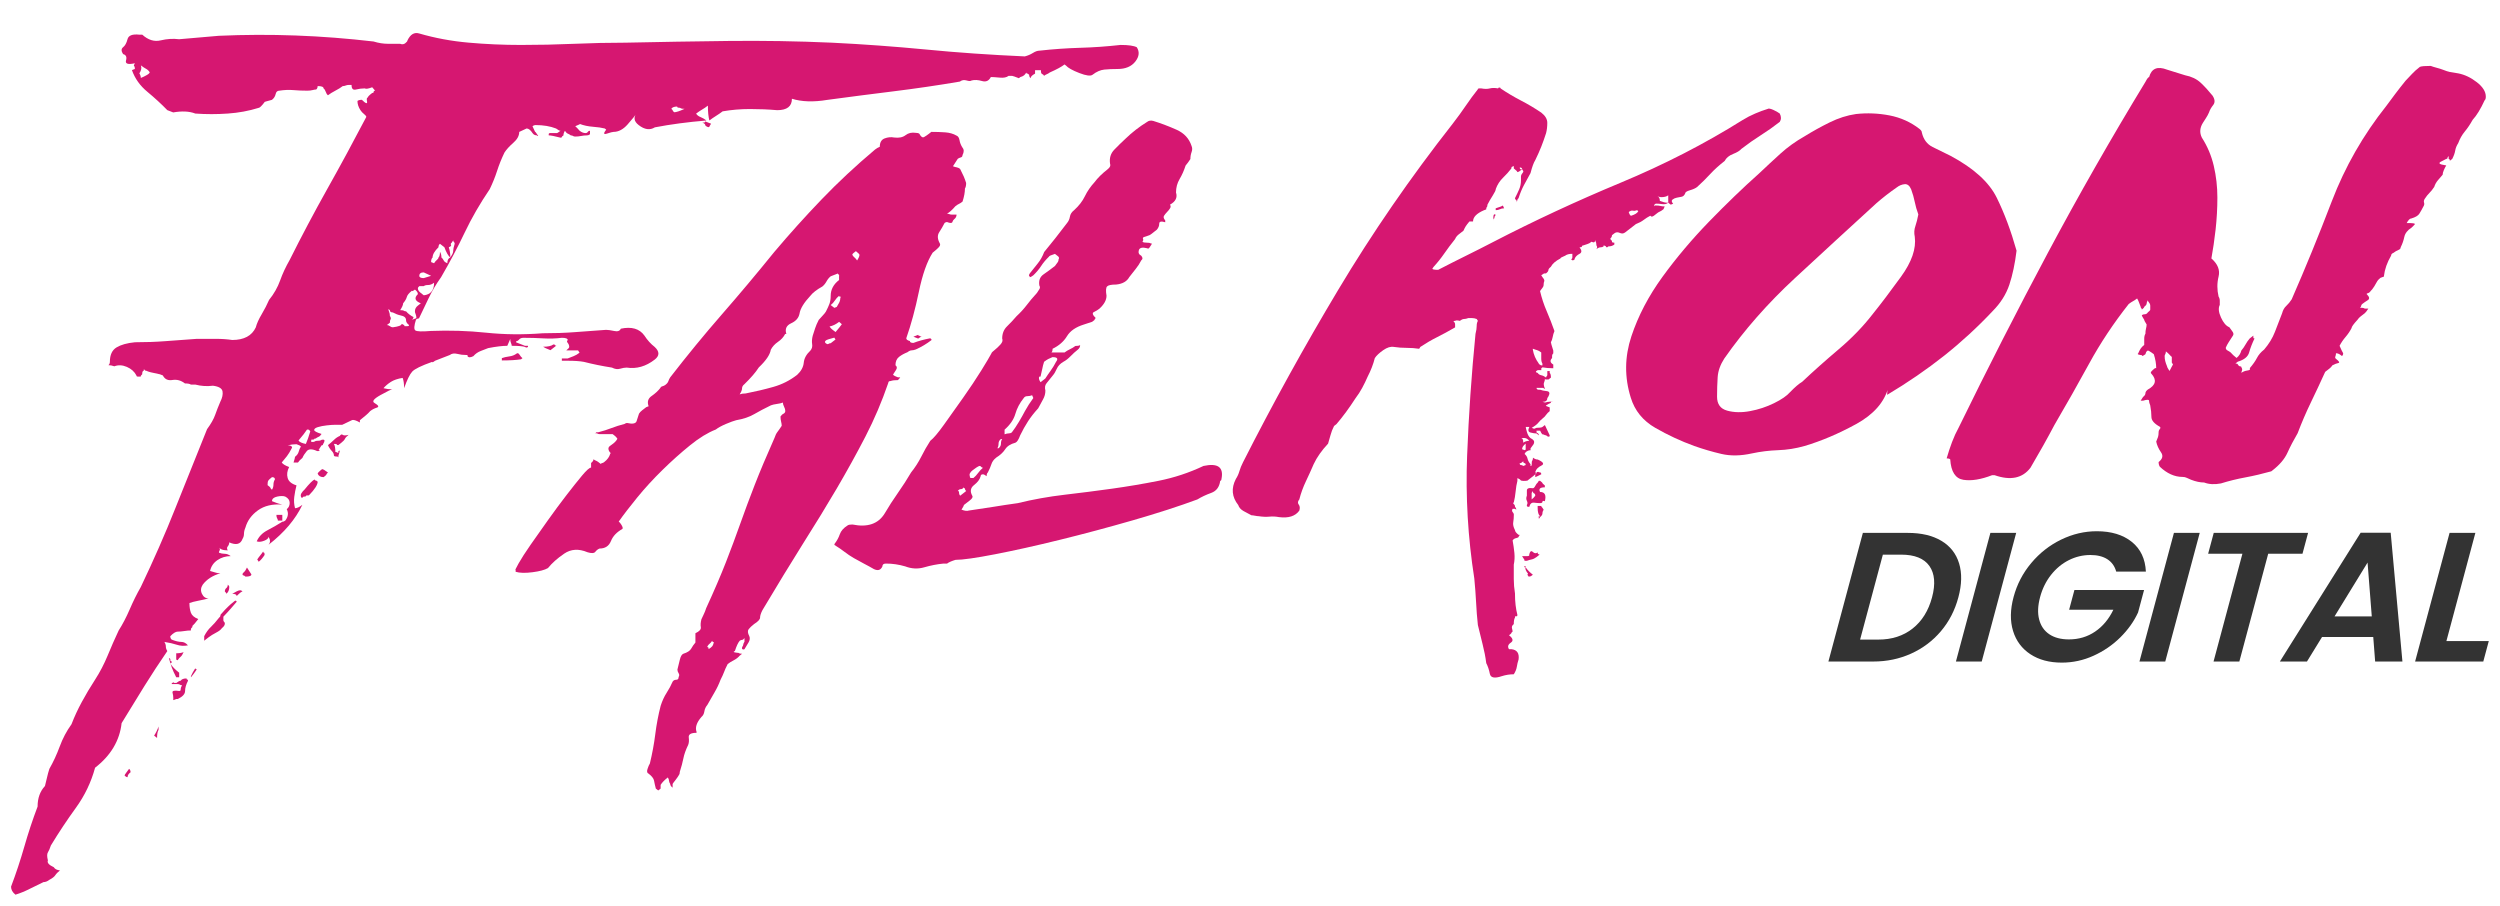
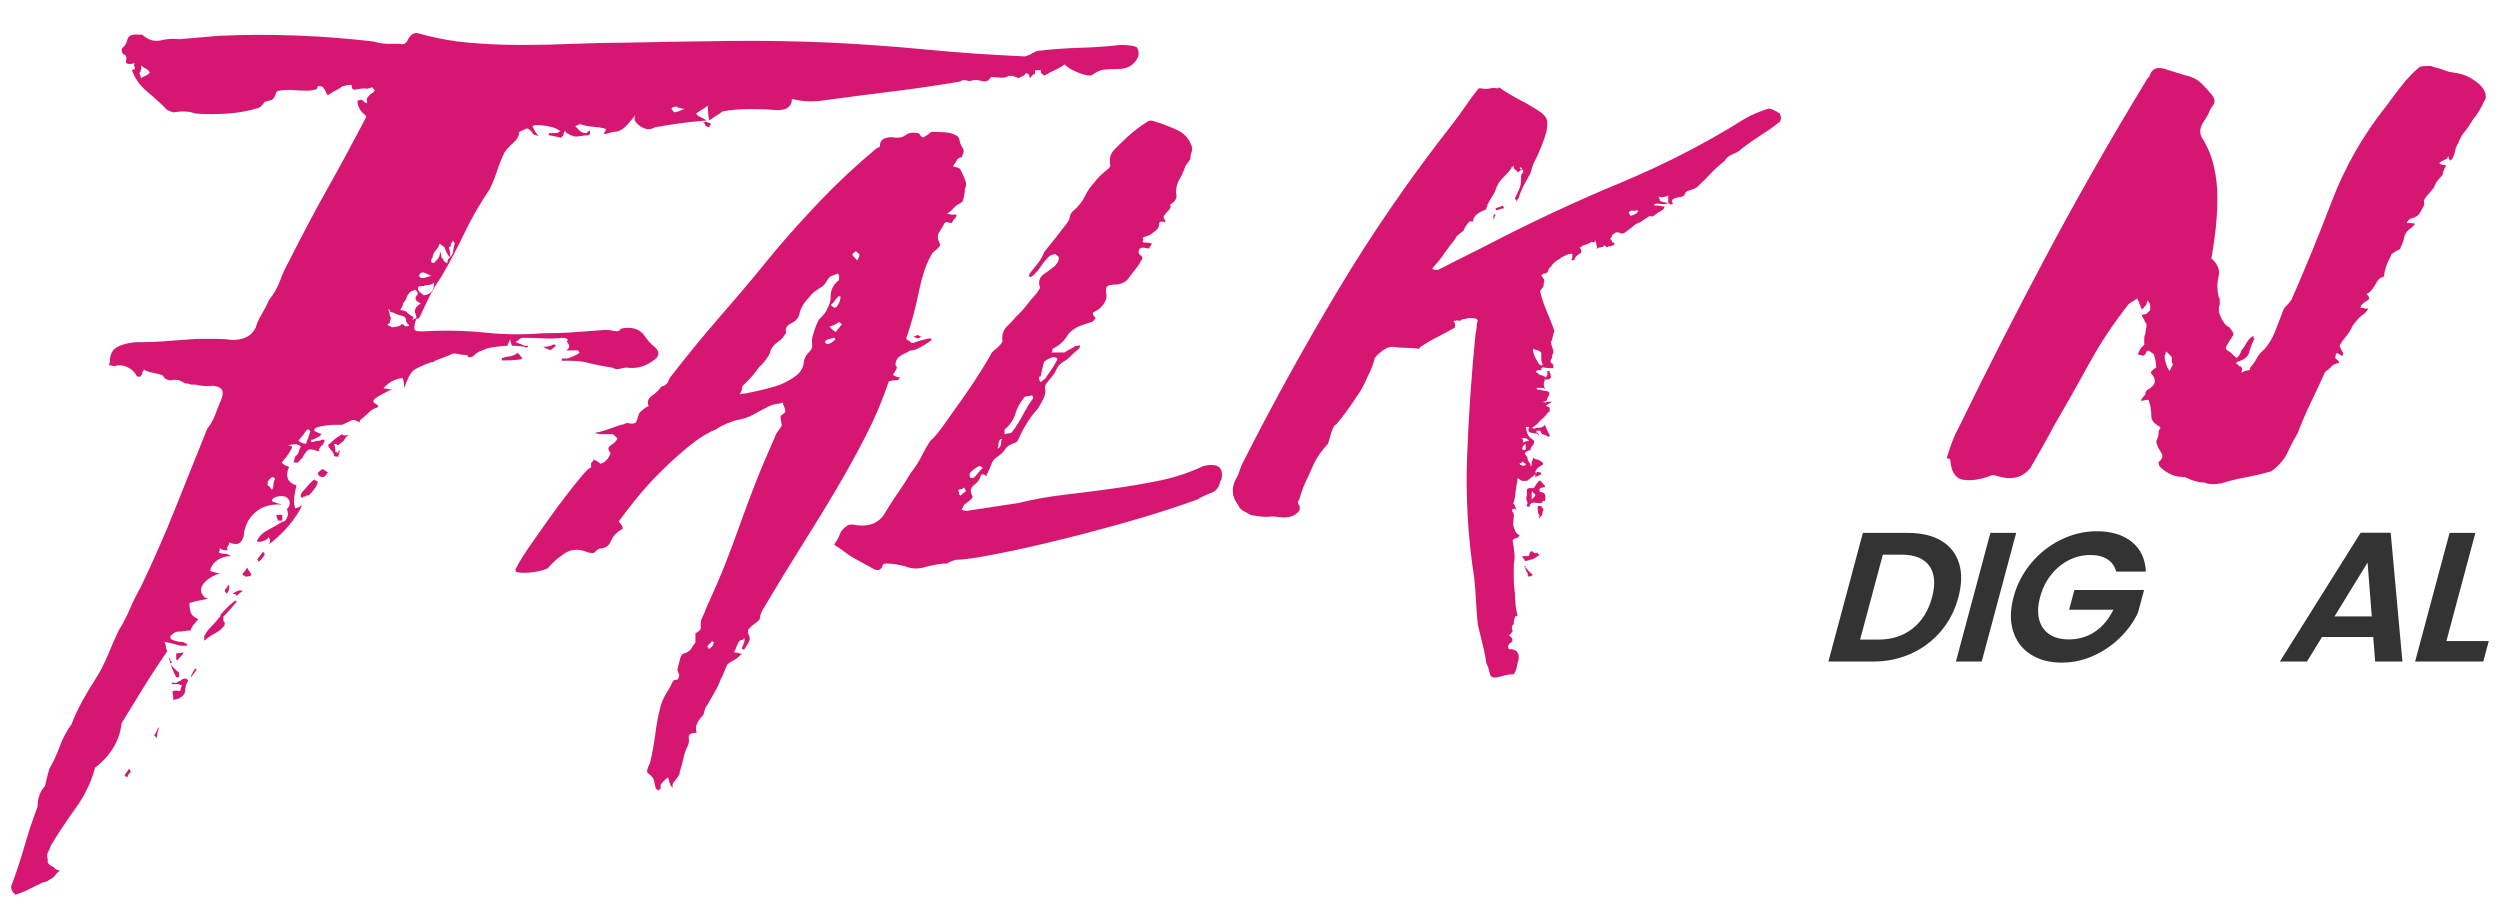
<svg xmlns="http://www.w3.org/2000/svg" id="Layer_1" x="0px" y="0px" viewBox="0 0 814 295" style="enable-background:new 0 0 814 295;" xml:space="preserve">
  <style type="text/css">	.st0{fill:#D61771;}	.st1{fill:#333333;}</style>
  <g>
    <g>
      <g>
        <g>
          <path class="st0" d="M248.26,198.65c-0.52,1.01-0.78,1.82-0.78,2.42s-0.65,1.31-1.95,2.12c-0.78,0.61-1.37,1.16-1.76,1.67     c-0.39,0.5-0.33,1.26,0.2,2.27c0.26,0.61,0.2,1.26-0.2,1.97c-0.39,0.71-0.85,1.46-1.37,2.27c-0.26,0.2-0.39,0.2-0.39,0h-0.39     v-0.61c0.26-0.41,0.39-0.71,0.39-0.91c0-0.2,0.13-0.51,0.39-0.91v-1.21c-0.26,0.4-0.52,0.61-0.78,0.61     c-0.26,0-0.52,0.1-0.78,0.3c-0.52,0.61-1.04,1.71-1.56,3.33c-0.52,0.2-0.52,0.35,0,0.45c0.52,0.1,0.91,0.15,1.17,0.15     c0.26,0.2,0.65,0.3,1.17,0.3l-0.78,0.61c-0.52,0.61-1.17,1.11-1.95,1.51c-0.78,0.4-1.43,0.8-1.95,1.21     c-0.52,1.01-0.92,1.86-1.17,2.57c-0.26,0.71-0.65,1.56-1.17,2.57c-0.52,1.41-1.17,2.77-1.95,4.09     c-0.78,1.31-1.56,2.67-2.34,4.09c-0.52,0.61-0.85,1.31-0.97,2.12c-0.13,0.8-0.46,1.41-0.98,1.82c-1.56,1.82-2.08,3.43-1.56,4.84     v0.3c-1.82,0-2.67,0.5-2.54,1.51c0.13,1.01,0.06,1.82-0.19,2.42c-0.78,1.61-1.3,3.08-1.56,4.39c-0.26,1.31-0.65,2.77-1.17,4.39     c0,0.4-0.07,0.71-0.2,0.91c-0.13,0.2-0.33,0.5-0.58,0.91c-0.26,0.4-0.52,0.76-0.78,1.06c-0.26,0.3-0.52,0.65-0.78,1.06v1.21     c-0.52-0.41-0.78-0.81-0.78-1.21c-0.26-0.41-0.39-0.76-0.39-1.06s-0.13-0.66-0.39-1.06c-0.52,0.4-0.97,0.8-1.37,1.21     c-0.39,0.4-0.72,0.8-0.97,1.21v1.21l-0.78,0.61l-0.78-0.61c-0.26-1.01-0.46-1.87-0.58-2.57c-0.13-0.71-0.72-1.47-1.75-2.27     c-0.52-0.2-0.65-0.71-0.39-1.51c0.26-0.81,0.52-1.42,0.78-1.82c0.78-3.23,1.37-6.41,1.76-9.54c0.39-3.13,0.97-6.21,1.75-9.24     c0.52-1.62,1.17-3.03,1.95-4.24c0.78-1.21,1.43-2.42,1.95-3.63c0.26-0.41,0.65-0.61,1.17-0.61c0.52,0,0.78-0.3,0.78-0.91     c0.26-0.41,0.26-0.81,0-1.21c-0.26-0.41-0.39-0.81-0.39-1.21c0.26-1.01,0.52-2.07,0.78-3.18c0.26-1.11,0.65-1.77,1.17-1.97     c1.3-0.41,2.15-0.96,2.54-1.67c0.39-0.71,0.84-1.36,1.37-1.97v-1.82v-1.21c1.3-0.61,1.88-1.26,1.76-1.97     c-0.13-0.71-0.07-1.57,0.19-2.57c0.26-0.61,0.52-1.16,0.78-1.67c0.26-0.51,0.52-1.16,0.78-1.97c2.6-5.65,4.74-10.65,6.44-14.99     c1.69-4.34,3.25-8.53,4.68-12.57c1.43-4.04,2.99-8.22,4.68-12.57c1.69-4.34,3.83-9.43,6.44-15.29c0.26-0.8,0.58-1.46,0.98-1.97     c0.39-0.5,0.84-1.16,1.37-1.97c0-0.4-0.07-0.86-0.2-1.36c-0.13-0.5-0.2-1.06-0.2-1.67c0.26-0.4,0.58-0.71,0.98-0.91     c0.39-0.2,0.58-0.5,0.58-0.91c0-0.4-0.13-0.86-0.39-1.36c-0.26-0.5-0.39-0.96-0.39-1.36c-0.52,0.2-1.17,0.35-1.95,0.45     c-0.78,0.1-1.43,0.25-1.95,0.45c-2.08,1.01-3.9,1.97-5.46,2.88c-1.56,0.91-3.51,1.57-5.85,1.97c-0.78,0.2-1.89,0.61-3.32,1.21     c-1.43,0.61-2.54,1.21-3.32,1.82c-2.6,1.01-5.4,2.72-8.39,5.15c-2.99,2.42-5.99,5.1-8.97,8.02c-2.99,2.93-5.72,5.9-8.19,8.93     c-2.47,3.03-4.49,5.65-6.05,7.87c0.26,0.2,0.52,0.5,0.78,0.91c0.52,0.8,0.65,1.31,0.39,1.51c-1.82,1.01-3.06,2.32-3.71,3.94     c-0.65,1.61-1.89,2.42-3.71,2.42c-0.52,0.2-0.97,0.55-1.37,1.06c-0.39,0.5-1.24,0.55-2.54,0.15c-2.86-1.21-5.4-1.06-7.61,0.46     c-2.21,1.51-3.97,3.08-5.27,4.69c-1.04,0.61-2.73,1.06-5.07,1.36c-2.34,0.3-4.16,0.25-5.46-0.15v-0.61     c-0.26,0.2,0.07-0.51,0.97-2.12c0.92-1.62,2.21-3.63,3.9-6.06c1.69-2.42,3.58-5.1,5.66-8.02c2.08-2.93,4.1-5.65,6.05-8.18     c1.95-2.52,3.64-4.64,5.07-6.36c1.43-1.71,2.4-2.57,2.92-2.57v-1.51c0.52-0.4,0.78-0.8,0.78-1.21c0.26,0.2,0.52,0.35,0.78,0.45     c0.26,0.1,0.52,0.26,0.78,0.45l0.78,0.61c0.26-0.2,0.45-0.3,0.58-0.3c0.13,0,0.32-0.1,0.58-0.3c1.04-0.8,1.69-1.71,1.95-2.73     c0.26-0.2,0.26-0.3,0-0.3c-0.78-1.01-0.78-1.76,0-2.27c0.78-0.5,1.43-1.06,1.95-1.67l0.39-0.61c-0.26-0.4-0.52-0.71-0.78-0.91     c-0.26-0.2-0.52-0.4-0.78-0.61h-4.29c-0.26,0-0.46-0.05-0.58-0.15c-0.13-0.1-0.46-0.15-0.97-0.15c0.26,0,0.39-0.05,0.39-0.15     c0-0.1,0.13-0.15,0.39-0.15h0.39c1.56-0.4,2.99-0.86,4.29-1.36c1.3-0.5,2.73-0.96,4.29-1.36c0.26-0.2,0.52-0.3,0.78-0.3     c1.82,0.41,2.86,0.2,3.12-0.61c0.26-0.8,0.52-1.61,0.78-2.42c0.26-0.4,0.58-0.76,0.98-1.06c0.39-0.3,0.84-0.65,1.37-1.06     l0.78-0.3c-0.52-1.41-0.2-2.52,0.97-3.33c1.17-0.8,2.15-1.71,2.93-2.72c0-0.2,0.2-0.35,0.58-0.45c0.39-0.1,0.71-0.25,0.98-0.46     c0.52-0.4,0.84-0.8,0.97-1.21c0.13-0.4,0.32-0.8,0.58-1.21c5.46-7.06,11.05-13.88,16.77-20.44     c5.72-6.56,11.44-13.37,17.16-20.44c4.94-5.85,10.07-11.55,15.41-17.11c5.33-5.55,11.12-10.95,17.36-16.2     c0.52-0.4,1.04-0.71,1.56-0.91c0-1.41,0.52-2.32,1.56-2.72c1.04-0.4,2.08-0.5,3.12-0.3c1.56,0.2,2.79-0.05,3.71-0.76     c0.91-0.71,2.01-0.96,3.32-0.76c0.52,0,0.91,0.1,1.17,0.3c0.52,1.01,1.04,1.36,1.56,1.06c0.52-0.3,1.04-0.65,1.56-1.06     l0.78-0.61c1.56,0,3.05,0.05,4.49,0.15c1.43,0.1,2.66,0.45,3.71,1.06c0.52,0.2,0.84,0.71,0.98,1.51     c0.13,0.81,0.45,1.62,0.97,2.42c0.52,0.61,0.52,1.42,0,2.42c0,0.41-0.2,0.66-0.58,0.76c-0.39,0.1-0.72,0.26-0.97,0.45     c-0.26,0.41-0.52,0.81-0.78,1.21c-0.26,0.41-0.52,0.81-0.78,1.21c0.52,0.2,0.84,0.3,0.97,0.3c0.13,0,0.45,0.1,0.98,0.3l0.39,0.3     c0.52,1.01,0.91,1.82,1.17,2.42c0.26,0.61,0.52,1.31,0.78,2.12c0,0.81-0.13,1.42-0.39,1.82c0,1.21-0.26,2.63-0.78,4.24     c-0.52,0.41-0.91,0.66-1.17,0.76c-0.26,0.1-0.65,0.36-1.17,0.76c-1.04,1.21-1.95,2.02-2.73,2.42c0.26,0,0.52,0.05,0.78,0.15     c0.26,0.1,0.52,0.15,0.78,0.15h1.56c0,0.61-0.26,1.11-0.78,1.51c-0.26,0.2-0.46,0.51-0.58,0.91c-0.13,0.41-0.72,0.41-1.75,0     c-0.26,0-0.52,0.1-0.78,0.3c-0.52,1.01-1.11,2.02-1.76,3.03c-0.65,1.01-0.58,2.22,0.2,3.63c0.26,0.41,0.06,0.91-0.58,1.51     c-0.65,0.61-1.24,1.11-1.75,1.51c-1.82,2.83-3.32,7.07-4.49,12.72c-1.17,5.65-2.54,10.7-4.1,15.14c0,0.41,0.39,0.71,1.17,0.91     c0,0.41,0.39,0.61,1.17,0.61c1.56-0.61,3.38-1.11,5.46-1.51l0.39,0.3v0.3c-1.56,1.21-3.25,2.22-5.07,3.03     c-0.52,0.2-0.98,0.3-1.37,0.3c-0.39,0-0.85,0.2-1.37,0.61c-1.04,0.41-1.95,0.91-2.73,1.51c-0.78,0.61-1.17,1.51-1.17,2.73     c0.52,0.41,0.58,0.91,0.19,1.51c-0.39,0.61-0.72,1.11-0.97,1.51c0,0.2,0.52,0.51,1.56,0.91h0.78c-0.26,0.41-0.52,0.71-0.78,0.91     c-1.04,0-1.82,0.1-2.34,0.3c-0.52,0-0.78,0.2-0.78,0.61c-2.08,6.06-4.55,11.86-7.41,17.41c-2.86,5.55-5.99,11.2-9.36,16.96     c-3.38,5.75-7.09,11.81-11.12,18.17C257.29,183.67,252.94,190.78,248.26,198.65z M230.31,210.46c0,0.2,0.06,0.3,0.2,0.3     c0.13,0,0.2,0.1,0.2,0.3v0.3c1.04-0.61,1.56-1.21,1.56-1.82c0.26-0.2,0.26-0.35,0-0.45c-0.26-0.1-0.39-0.26-0.39-0.45     c-0.26,0.4-0.52,0.71-0.78,0.91C230.83,209.75,230.57,210.06,230.31,210.46z M273.22,89.95v-0.3c0-0.2-0.07-0.3-0.2-0.3     c-0.13,0-0.2-0.1-0.2-0.3l-2.34,0.91c-0.52,0.41-0.98,0.96-1.37,1.67c-0.39,0.71-0.85,1.26-1.37,1.67     c-1.82,1.01-3.12,2.02-3.9,3.03c-2.08,2.22-3.25,4.14-3.51,5.75c-0.26,1.42-1.17,2.47-2.73,3.18c-1.56,0.71-2.08,1.87-1.56,3.48     h-0.39c-0.52,1.01-1.3,1.87-2.34,2.57c-1.04,0.71-1.82,1.57-2.34,2.57c-0.26,1.62-1.56,3.53-3.9,5.75     c-0.52,0.81-1.17,1.67-1.95,2.57c-0.78,0.91-1.69,1.87-2.73,2.88c-0.52,0.41-0.78,0.86-0.78,1.36c0,0.51-0.26,1.16-0.78,1.97     c0.52-0.2,1.17-0.3,1.95-0.3c3.12-0.61,6.11-1.31,8.97-2.12c2.86-0.8,5.46-2.12,7.8-3.94c1.3-1.21,2.01-2.52,2.15-3.94     c0.13-1.41,0.84-2.73,2.15-3.94c0.52-0.61,0.71-1.31,0.58-2.12c-0.13-0.8-0.07-1.71,0.19-2.73c0.26-0.8,0.52-1.61,0.78-2.42     c0.26-0.8,0.65-1.71,1.17-2.72c0.52-0.61,0.97-1.11,1.37-1.51c0.39-0.4,0.71-0.8,0.97-1.21c0.52-1.01,0.91-1.86,1.17-2.57     c0.26-0.71,0.39-1.56,0.39-2.57c0-2.02,0.91-3.73,2.73-5.15V89.95z M269.32,112.05c0.26,0,0.45-0.05,0.58-0.15     c0.13-0.1,0.32-0.15,0.58-0.15l1.56-1.21l-0.39-0.61c-1.56,0.41-2.47,0.71-2.73,0.91C268.4,111.25,268.54,111.65,269.32,112.05z      M272.05,108.12c1.04-1.21,1.69-2.02,1.95-2.42c0.26,0,0-0.3-0.78-0.91c-1.04,0.81-2.08,1.32-3.12,1.51     c0.26,0.41,0.52,0.71,0.78,0.91C271.14,107.41,271.53,107.72,272.05,108.12z M271.66,100.24l0.78-0.3     c0.26-0.4,0.52-0.86,0.78-1.36c0.26-0.5,0.39-1.06,0.39-1.67c0.26-0.2,0.26-0.3,0-0.3c-0.26,0-0.39-0.1-0.39-0.3     c-0.52,0.41-0.98,0.91-1.37,1.51c-0.39,0.61-0.85,1.11-1.37,1.51L271.66,100.24z M277.51,82.99c0.26,0.41,0.52,0.71,0.78,0.91     c0.26,0.2,0.52,0.51,0.78,0.91c0.52-0.8,0.78-1.41,0.78-1.82c0-0.2-0.39-0.61-1.17-1.21l-0.78,0.61     C277.64,82.58,277.51,82.79,277.51,82.99z M298.96,110.24l-1.56-0.61l1.56-0.61c0,0.2,0.13,0.3,0.39,0.3     c0.26,0.2,0.52,0.3,0.78,0.3C299.87,109.63,299.48,109.83,298.96,110.24z" />
        </g>
      </g>
      <g>
        <path class="st0" d="M91.92,169.88c0.31,0,0.64-0.12,0.96-0.37c0.96-1.24,1.12-2.48,0.48-3.72c0.64-0.5,0.96-1.18,0.96-2.05    c0-0.87-0.48-1.55-1.44-2.05c-0.64-0.24-1.52-0.24-2.64,0c-1.12,0.25-1.68,0.75-1.68,1.49c0.64,0.25,1.12,0.44,1.44,0.56    c0.31,0.13,0.96,0.31,1.92,0.56c-3.2-0.25-5.84,0.37-7.92,1.86c-2.08,1.49-3.44,3.35-4.08,5.59c-0.32,0.75-0.48,1.43-0.48,2.05    c0,0.62-0.17,1.18-0.48,1.68c-0.64,1.74-2.08,2.11-4.32,1.12c0,0.5-0.17,0.93-0.48,1.3c-0.32,0.37-0.32,0.81,0,1.3    c-1.6,0-2.56-0.37-2.88-1.12c0.32,0.5,0.4,0.87,0.24,1.12c-0.17,0.25-0.24,0.5-0.24,0.75c0.64,0.25,1.27,0.37,1.92,0.37    c0.64,0,1.27,0.25,1.92,0.75c-1.6,0-3.04,0.44-4.32,1.3c-1.28,0.87-2.08,2.05-2.4,3.54c0.96,0.25,1.6,0.44,1.92,0.56    c0.31,0.13,0.79,0.19,1.44,0.19c-2.56,0.75-4.48,1.99-5.76,3.72c-0.65,1-0.72,1.99-0.24,2.98c0.48,1,1.2,1.49,2.16,1.49    c-0.96,0.25-2.08,0.5-3.36,0.75c-1.28,0.25-2.24,0.5-2.88,0.75c0,1.25,0.16,2.3,0.48,3.17c0.32,0.87,1.12,1.55,2.4,2.05    c-0.96,1.25-1.6,1.99-1.92,2.23v0.37c-0.32,0.25-0.48,0.5-0.48,0.74v0.37c-0.64,0-1.36,0.06-2.16,0.19    c-0.8,0.13-1.52,0.19-2.16,0.19c-0.64,0-1.44,0.5-2.4,1.49c0,0.5,0.16,0.87,0.48,1.12c1.27,0.5,2.32,0.74,3.12,0.74    c0.79,0,1.51,0.37,2.16,1.12c-1.28,0.25-2.48,0.19-3.6-0.19c-1.12-0.37-2.48-0.68-4.08-0.93c0.31,0.5,0.48,0.99,0.48,1.49    c0,0.49,0.16,0.99,0.48,1.49c-2.56,3.72-5.04,7.51-7.44,11.36c-2.4,3.85-4.88,7.88-7.44,12.1c-0.64,5.71-3.52,10.55-8.64,14.52    c-1.28,4.71-3.36,9.06-6.24,13.04c-2.88,3.97-5.6,8.07-8.16,12.29c-0.32,0.99-0.64,1.73-0.96,2.23c-0.32,0.5-0.32,1.36,0,2.61    c-0.32,0.75,0.31,1.49,1.92,2.23c0.31,0.5,0.79,0.8,1.44,0.93c0.64,0.12,0.79,0.19,0.48,0.19c-0.64,0.5-1.12,0.99-1.44,1.49    c-0.32,0.49-0.96,0.99-1.92,1.49c-0.64,0.5-1.28,0.75-1.92,0.75c-1.6,0.75-3.12,1.49-4.56,2.23s-2.95,1.36-4.56,1.86    c-0.96-0.75-1.44-1.62-1.44-2.61c1.6-4.22,3.04-8.57,4.32-13.03c1.28-4.47,2.72-8.82,4.32-13.04c0-2.74,0.79-4.97,2.4-6.7    c0.31-1.25,0.55-2.23,0.72-2.98c0.16-0.74,0.4-1.62,0.72-2.61c1.27-2.23,2.4-4.66,3.36-7.26c0.96-2.61,2.23-5.03,3.84-7.26    c0.96-2.49,2.08-4.91,3.36-7.26c1.27-2.36,2.71-4.78,4.32-7.26c1.6-2.48,2.95-5.09,4.08-7.82c1.12-2.74,2.32-5.46,3.6-8.19    c1.27-1.98,2.47-4.28,3.6-6.89c1.12-2.61,2.32-5.03,3.6-7.26c4.15-8.69,7.92-17.25,11.27-25.7c3.36-8.44,6.79-17,10.31-25.7    c1.27-1.73,2.16-3.29,2.64-4.66c0.48-1.36,1.04-2.79,1.68-4.28c0.64-1.24,0.88-2.36,0.72-3.35c-0.17-0.99-1.2-1.61-3.12-1.86    c-1.92,0.25-3.84,0.13-5.76-0.37h-1.44c-0.32-0.24-0.96-0.37-1.92-0.37c-1.28-0.99-2.64-1.36-4.08-1.12    c-1.44,0.25-2.48-0.24-3.12-1.49l-0.96-0.37c-2.56-0.5-4-0.87-4.32-1.12c-0.32,0-0.56-0.12-0.72-0.37    c-0.17-0.25-0.24-0.12-0.24,0.37c-0.32,0-0.48,0.37-0.48,1.12c-0.32,0.25-0.48,0.5-0.48,0.75H44.9c-0.32,0-0.48-0.12-0.48-0.37    c-0.65-1.24-1.68-2.17-3.12-2.79c-1.44-0.62-2.8-0.68-4.08-0.19c-0.65-0.24-1.28-0.37-1.92-0.37c0.31-0.24,0.48-0.62,0.48-1.12    c0-2.23,0.72-3.78,2.16-4.66c1.44-0.87,3.43-1.43,6-1.68c3.52,0,6.87-0.12,10.08-0.37c3.19-0.24,6.55-0.49,10.07-0.74    c2.23,0,4.32,0,6.24,0s3.67,0.13,5.28,0.37c3.84,0,6.39-1.36,7.68-4.1c0.32-1.24,0.96-2.67,1.92-4.28    c0.96-1.61,1.75-3.17,2.4-4.66c1.6-1.98,2.8-4.1,3.6-6.33c0.79-2.23,1.84-4.47,3.12-6.7c3.84-7.69,7.92-15.39,12.23-23.09    c4.32-7.69,8.55-15.51,12.71-23.46c0-0.24-0.24-0.56-0.72-0.93c-0.48-0.37-0.88-0.8-1.2-1.3c-0.64-0.99-0.96-1.98-0.96-2.98    c0.32-0.24,0.79-0.37,1.44-0.37c1.27,1.25,1.84,1.43,1.68,0.56c-0.17-0.87-0.08-1.3,0.24-1.3c0-0.25,0.48-0.75,1.44-1.49    c0.32,0,0.48-0.12,0.48-0.37c0-0.24,0.16-0.37,0.48-0.37l-0.96-1.12c-1.28,0.5-2.08,0.62-2.4,0.37c-0.96,0-1.92,0.13-2.88,0.37    c-0.96,0.25-1.44-0.24-1.44-1.49h-0.96c-0.32,0-0.64,0.06-0.96,0.19c-0.32,0.13-0.64,0.19-0.96,0.19c-0.64,0.5-1.44,1-2.4,1.49    c-0.96,0.5-1.76,1-2.4,1.49c-0.32-0.24-0.56-0.62-0.72-1.12c-0.17-0.5-0.4-0.87-0.72-1.12c0-0.5-0.64-0.75-1.92-0.75    c0,0.5-0.17,0.87-0.48,1.12c-0.32,0-0.72,0.06-1.2,0.19c-0.48,0.13-1.04,0.19-1.68,0.19c-1.6,0-3.12-0.06-4.56-0.19    c-1.44-0.12-2.96-0.06-4.56,0.19c-0.64,0-1.04,0.37-1.2,1.12c-0.17,0.74-0.56,1.37-1.2,1.86c-1.92,0.5-2.72,0.75-2.4,0.75    c-0.96,1.25-1.6,1.86-1.92,1.86c-3.2,1-6.56,1.62-10.08,1.86c-3.52,0.25-7.04,0.25-10.55,0c-1.92-0.75-4.32-0.87-7.2-0.37    l-1.92-0.74c-1.92-1.98-4.08-3.97-6.48-5.96c-2.4-1.98-4.08-4.34-5.04-7.08l0.96-0.37c0-0.5-0.08-0.8-0.24-0.93    c-0.17-0.12-0.08-0.43,0.24-0.93c-2.24,0.5-3.2,0.19-2.88-0.93c0.31-1.12,0-1.8-0.96-2.05c-0.64-0.99-0.64-1.73,0-2.23    c0.64-0.5,1.12-1.36,1.44-2.61c0.31-1.24,1.6-1.73,3.84-1.49h0.96c1.92,1.74,3.91,2.36,6,1.86c2.08-0.5,4.08-0.62,6-0.37    l12.95-1.12c16.63-0.75,33.42-0.12,50.37,1.86c1.6,0.5,3.19,0.75,4.8,0.75c1.6,0,2.88,0,3.84,0c0.64,0.25,1.2,0.19,1.68-0.19    c0.48-0.37,0.72-0.68,0.72-0.93c0.96-1.98,2.23-2.73,3.84-2.24c5.11,1.49,10.47,2.49,16.07,2.98c5.59,0.5,11.27,0.75,17.03,0.75    s11.51-0.12,17.27-0.37c5.76-0.25,11.35-0.37,16.79-0.37c11.19-0.24,22.38-0.43,33.58-0.56c11.19-0.12,22.38,0.06,33.58,0.56    c10.23,0.5,20.46,1.25,30.7,2.23c10.23,1,20.94,1.74,32.14,2.24c0.96-0.25,1.84-0.62,2.64-1.12c0.79-0.5,1.51-0.75,2.16-0.75    c4.47-0.5,8.88-0.8,13.19-0.93c4.32-0.12,8.71-0.43,13.19-0.93c2.56,0,4.32,0.25,5.28,0.75c0.96,1.49,0.79,3.04-0.48,4.66    c-1.28,1.62-3.2,2.42-5.76,2.42c-1.6,0-3.04,0.06-4.32,0.19c-1.28,0.13-2.56,0.69-3.84,1.68c-0.64,0.5-2.08,0.31-4.32-0.56    c-2.24-0.87-3.68-1.68-4.32-2.42l-0.48-0.37c-0.96,0.75-2.56,1.62-4.8,2.61c-0.32,0.25-0.65,0.44-0.96,0.56    c-0.32,0.13-0.64,0.31-0.96,0.56c0-0.24-0.17-0.43-0.48-0.56c-0.32-0.12-0.48-0.43-0.48-0.93v-0.37h-1.92v1.12    c-0.96,0.5-1.44,1-1.44,1.49c-0.32-0.25-0.48-0.62-0.48-1.12l-0.48-0.37c-0.32,0-0.48-0.12-0.48-0.37    c-0.32,0.74-0.96,1.25-1.92,1.49l-0.48,0.37c-1.28-0.5-2-0.75-2.16-0.75c-0.17,0-0.56,0-1.2,0c-0.64,0.5-1.6,0.69-2.88,0.56    c-1.28-0.12-2.24-0.19-2.88-0.19c-0.64,1.25-1.6,1.68-2.88,1.3c-1.28-0.37-2.4-0.43-3.36-0.19c-0.32,0.25-0.88,0.25-1.68,0    c-0.8-0.24-1.52-0.12-2.16,0.37c-7.36,1.25-14.56,2.3-21.59,3.17c-7.04,0.87-14.23,1.8-21.59,2.79    c-4.48,0.75-8.32,0.62-11.51-0.37c0,2.49-1.6,3.72-4.8,3.72c-2.88-0.25-5.84-0.37-8.88-0.37c-3.04,0-6,0.25-8.88,0.75    c-0.65,0.5-1.37,1-2.16,1.49c-0.8,0.5-1.52,1-2.16,1.49c-0.32-1.24-0.48-2.85-0.48-4.84c-0.64,0.5-1.28,0.93-1.92,1.3    c-0.64,0.37-1.28,0.81-1.92,1.3c0.31,0.5,0.79,0.87,1.44,1.12c0.64,0.25,1.27,0.62,1.92,1.12c-6.08,0.5-11.68,1.25-16.79,2.23    c-1.6,1-3.36,0.75-5.28-0.75c-1.6-1.24-1.76-2.61-0.48-4.1c-0.64,1-1.68,2.3-3.12,3.91c-1.44,1.62-2.96,2.42-4.56,2.42    c-0.32,0-1.04,0.19-2.16,0.56c-1.12,0.37-1.2-0.06-0.24-1.3l-0.48-0.37c-0.96-0.25-2.24-0.43-3.84-0.56    c-1.6-0.12-3.04-0.43-4.32-0.93c0.31,0-0.17,0.25-1.44,0.75c0.31,0.25,0.79,0.75,1.44,1.49c0.64,0.5,1.27,0.75,1.92,0.75    c0.31,0,0.55-0.12,0.72-0.37c0.16-0.25,0.4-0.37,0.72-0.37v1.12c-0.32,0.25-0.65,0.37-0.96,0.37c-0.64,0-1.28,0.06-1.92,0.19    c-0.64,0.13-1.28,0.19-1.92,0.19c-0.32,0-0.56-0.06-0.72-0.19c-0.17-0.12-0.41-0.19-0.72-0.19c-0.32-0.25-0.64-0.43-0.96-0.56    c-0.32-0.12-0.65-0.43-0.96-0.93c-0.32,0.5-0.48,1-0.48,1.49l-0.48,0.37c0,0.25-0.16,0.37-0.48,0.37    c-1.92-0.5-3.2-0.75-3.84-0.75v-0.37c0-0.24,0.16-0.37,0.48-0.37h0.96c0.64,0,1.03,0,1.2,0c0.16,0,0.55-0.24,1.2-0.75    c-0.32,0-0.8-0.24-1.44-0.74c-1.92-0.75-4.16-1.12-6.72-1.12c-0.32,0-0.64,0.13-0.96,0.37c0.64,1.49,0.96,2.11,0.96,1.86    c0.64,1,0.96,1.37,0.96,1.12c-0.32,0.25-0.48,0.25-0.48,0c-0.64,0-1.12-0.25-1.44-0.75c-0.64-0.99-1.28-1.49-1.92-1.49l-2.4,1.12    c0,1.25-0.64,2.42-1.92,3.54c-1.28,1.12-2.24,2.18-2.88,3.17c-0.96,1.99-1.76,3.97-2.4,5.96c-0.64,1.99-1.44,3.97-2.4,5.96    c-3.2,4.72-5.92,9.44-8.16,14.15c-2.24,4.72-4.8,9.56-7.68,14.52c-1.6,2.23-2.96,4.53-4.08,6.89c-1.12,2.36-2.16,4.53-3.12,6.52    c-0.32,0-0.64,0.13-0.96,0.37c-0.64,1.99-0.72,3.17-0.24,3.54c0.48,0.37,2.16,0.44,5.04,0.19c6.07-0.24,12.07-0.06,17.99,0.56    c5.92,0.62,12.07,0.69,18.47,0.19c3.84,0,7.35-0.12,10.55-0.37c3.19-0.24,6.55-0.49,10.07-0.74c0.64,0,1.51,0.13,2.64,0.37    c1.12,0.25,1.84,0,2.16-0.75c3.52-0.74,6.07,0,7.68,2.24c0.96,1.49,2.08,2.73,3.36,3.72c1.6,1.49,1.6,2.86,0,4.1    c-2.88,2.23-5.92,3.11-9.12,2.61c-0.64,0-1.36,0.13-2.16,0.37c-0.8,0.25-1.68,0.13-2.64-0.37c-3.2-0.5-6.24-1.12-9.12-1.86    c-1.28-0.24-3.04-0.37-5.28-0.37h-1.92v-0.75h1.92c0.64-0.24,1.27-0.5,1.92-0.75c0.64-0.24,1.27-0.62,1.92-1.12l-0.48-0.75h-0.96    h-2.88c0.64-0.49,0.96-0.87,0.96-1.12c0-0.49-0.17-0.93-0.48-1.3c-0.32-0.37-0.32-0.68,0-0.93c0-0.49-0.65-0.75-1.92-0.75    c-1.92,0.25-3.92,0.31-6,0.19c-2.08-0.12-4.24-0.19-6.48-0.19c-0.65,0-1.12,0.19-1.44,0.56c-0.32,0.37-0.64,0.56-0.96,0.56v0.37    c1.27,0.5,2.23,0.87,2.88,1.12h0.96v0.37c-0.32,0.25-0.64,0.25-0.96,0c-0.64-0.24-2.08-0.37-4.32-0.37    c0-0.24-0.08-0.56-0.24-0.93c-0.17-0.37-0.24-0.8-0.24-1.3l-0.96,2.23c-1.6,0-3.68,0.25-6.24,0.75c-0.64,0.25-1.44,0.56-2.4,0.93    c-0.96,0.37-1.76,0.93-2.4,1.68c-0.96,0.5-1.6,0.5-1.92,0v-0.37h-0.48c-0.96,0-1.92-0.12-2.88-0.37    c-0.96-0.24-1.76-0.12-2.4,0.37c-1.28,0.5-2.24,0.87-2.88,1.12c-0.64,0.25-1.28,0.5-1.92,0.75c-0.65,0.5-0.96,0.62-0.96,0.37    c-3.52,1.25-5.68,2.3-6.48,3.17c-0.8,0.87-1.68,2.67-2.64,5.4c0-1.49-0.17-2.61-0.48-3.35c-1.6,0.25-2.88,0.69-3.84,1.3    c-0.96,0.62-1.76,1.3-2.4,2.05c0.96,0.25,1.92,0.37,2.88,0.37c-0.32,0-1.6,0.62-3.84,1.86c-2.24,1.25-2.88,2.11-1.92,2.61    c1.27,0.75,1.51,1.25,0.72,1.49c-0.8,0.25-1.52,0.62-2.16,1.12c-0.64,0.74-1.76,1.74-3.36,2.98v0.74    c-1.28-0.74-2.16-0.99-2.64-0.74c-0.48,0.25-1.52,0.74-3.12,1.49h-2.4c-0.64,0-1.52,0.06-2.64,0.19    c-1.12,0.13-2.08,0.31-2.88,0.56c-0.8,0.25-1.2,0.56-1.2,0.93c0,0.37,0.79,0.81,2.4,1.3c-0.32,0.5-0.64,0.81-0.96,0.93    c-0.32,0.13-0.65,0.31-0.96,0.56c-0.32,0-0.48,0.06-0.48,0.19c0,0.13-0.32,0.19-0.96,0.19v0.74h0.48c0.31,0,0.55-0.06,0.72-0.19    c0.16-0.12,0.4-0.19,0.72-0.19c0.64,0,1.04-0.06,1.2-0.19c0.16-0.12,0.4-0.19,0.72-0.19c0.64,0,0.64,0.5,0,1.49    c0,0.25-0.16,0.37-0.48,0.37l-0.48,0.74l-0.48,0.75h0.48l-0.48,0.37h-0.48c-1.6-0.74-2.72-0.74-3.36,0    c-0.64,0.75-1.12,1.49-1.44,2.24c-0.64,0.5-1.12,1-1.44,1.49h-1.44c0.31-0.99,0.48-1.61,0.48-1.86c0.64-0.49,1.04-1.05,1.2-1.68    c0.16-0.62,0.4-1.18,0.72-1.68l-0.48-0.37l-0.96-0.37c-0.96,0-1.92,0.13-2.88,0.37c0.96,0,1.44,0.25,1.44,0.74    c-0.64,1.25-1.2,2.18-1.68,2.79c-0.48,0.62-1.04,1.3-1.68,2.05c0.31,0.5,1.12,1,2.4,1.49c-0.64,1.25-0.8,2.42-0.48,3.54    c0.31,1.12,1.27,1.93,2.88,2.42c-0.32,1.25-0.56,2.49-0.72,3.72c-0.17,1.25-0.08,2.48,0.24,3.72c0.64,0,1.44-0.37,2.4-1.12    c-2.24,4.72-5.92,9.07-11.03,13.03c0.64-0.74,0.64-1.61,0-2.61c0,0.5-0.48,0.93-1.44,1.3c-0.96,0.37-1.76,0.44-2.4,0.19    c0.64-1.49,1.75-2.67,3.36-3.54C88.72,171.81,90.32,170.88,91.92,169.88z M42.03,250.33c0.32,0.24,0.48,0.62,0.48,1.12    c-0.65,0.49-0.96,0.99-0.96,1.49c0,0.25-0.32,0.12-0.96-0.37c0-0.25,0.16-0.56,0.48-0.93C41.38,251.26,41.7,250.82,42.03,250.33z     M45.38,23.89c0.31,0.5,0.48,1,0.48,1.49c0.64-0.25,1.27-0.56,1.92-0.93c0.64-0.37,0.96-0.68,0.96-0.93    c-0.32-0.5-0.72-0.87-1.2-1.12c-0.48-0.25-1.04-0.62-1.68-1.12C46.18,22.03,46.02,22.9,45.38,23.89z M51.62,237.66    c-0.32,0.5-0.48,1.36-0.48,2.61l-0.96-0.75c0.64-1,1.12-1.99,1.44-2.98V237.66z M55.46,216.06c0.31,0.5,0.72,0.99,1.2,1.49    c0.48,0.49,1.03,0.99,1.68,1.49v1.49h-0.96c-0.64-1.25-1.12-2.3-1.44-3.17c-0.32-0.87-0.64-1.93-0.96-3.17l0.48,0.37v0.37    c0,0.24,0.07,0.37,0.24,0.37c0.16,0,0.24,0.12,0.24,0.37L55.46,216.06z M57.38,222.39c0.64-0.5,1.12-0.74,1.44-0.74    c0.31-0.5,0.96-0.75,1.92-0.75c0,0.24,0.07,0.37,0.24,0.37c0.16,0,0.24,0.12,0.24,0.37c-0.64,1.24-0.96,2.36-0.96,3.35    c0,0.99-0.8,1.86-2.4,2.61h-0.48l-0.96,0.37v-0.75c0-0.5-0.08-1.06-0.24-1.68c-0.17-0.62,0.55-0.81,2.16-0.56    c0.32,0,0.48-0.13,0.48-0.37c0-0.5,0.16-1,0.48-1.49c-0.32,0-0.56-0.06-0.72-0.19c-0.17-0.13-0.41-0.19-0.72-0.19h-1.92v-0.37    c0.31,0,0.48-0.13,0.48-0.37c0,0.24,0.16,0.37,0.48,0.37H57.38z M57.38,212.71c0.96,0,1.75-0.13,2.4-0.37    c-0.32,0.74-0.64,1.24-0.96,1.49c-0.32,0.24-0.65,0.62-0.96,1.12c-0.32,0-0.48-0.13-0.48-0.37V212.71z M64.09,217.92    c-0.64,0.99-1.28,1.86-1.92,2.61v-0.37c0.32-0.75,0.79-1.62,1.44-2.61C63.61,217.8,63.77,217.92,64.09,217.92z M77.05,195.95    c-0.64,0.74-1.28,1.49-1.92,2.23c-0.65,0.74-1.44,1.62-2.4,2.61v0.75v0.37c0,0.25,0.08,0.44,0.24,0.56    c0.16,0.13,0.24,0.31,0.24,0.56c0,0.5-0.32,1-0.96,1.49c-0.32,0.5-0.96,1-1.92,1.49c-0.96,0.5-1.76,1-2.4,1.49l-1.44,1.12v-1.49    c0.64-1.24,1.36-2.23,2.16-2.98c0.79-0.75,1.68-1.73,2.64-2.98c0.32-0.25,0.48-0.5,0.48-0.75c0-0.24,0.16-0.5,0.48-0.75    c0.64-0.75,1.27-1.43,1.92-2.05c0.64-0.62,1.27-1.18,1.92-1.68l0.48-0.37C76.88,195.58,77.05,195.71,77.05,195.95z M73.21,192.6    c0-0.49,0.16-0.87,0.48-1.12c0.31-0.24,0.48-0.62,0.48-1.12c0.31,0.25,0.48,0.5,0.48,0.75c0,1-0.32,1.74-0.96,2.23    C73.69,193.1,73.52,192.85,73.21,192.6z M77.05,194.09c0-0.5-0.48-0.75-1.44-0.75c1.27-0.75,2.08-1.12,2.4-1.12h0.48l0.48,0.37    C78.64,192.6,78.01,193.1,77.05,194.09z M80.41,184.78l1.44,2.23c0,0.5-0.64,0.74-1.92,0.74l-0.48-0.37    c-0.32,0-0.48-0.12-0.48-0.37c0-0.25,0.16-0.5,0.48-0.75C79.76,186.02,80.08,185.52,80.41,184.78z M86.16,180.68    c-0.64,1-1.28,1.74-1.92,2.23l-0.48-0.75c0.32-0.49,0.64-0.93,0.96-1.3c0.31-0.37,0.64-0.8,0.96-1.3c0,0.25,0.08,0.37,0.24,0.37    C86.08,179.94,86.16,180.19,86.16,180.68z M88.56,155.36c-0.64,0.5-1.04,0.87-1.2,1.12c-0.17,0.25-0.24,0.75-0.24,1.49l0.48,0.37    c0.31,0.25,0.48,0.44,0.48,0.56c0,0.13,0.16,0.31,0.48,0.56c0.31-0.5,0.48-1.05,0.48-1.68c0-0.62,0.16-1.18,0.48-1.68    C89.52,155.61,89.2,155.36,88.56,155.36z M90.48,169.51c0-0.25-0.08-0.5-0.24-0.75c-0.16-0.24-0.24-0.62-0.24-1.12h1.92v1.86    H90.48z M101.03,140.46c-0.32-0.49-0.56-0.68-0.72-0.56c-0.17,0.13-0.24,0.06-0.24-0.19c-0.64,1-1.6,2.24-2.88,3.72    c0.31,0.5,1.12,0.87,2.4,1.12c0.32-0.75,0.55-1.36,0.72-1.86C100.47,142.2,100.71,141.45,101.03,140.46z M98.16,162.06    c-0.32-0.49-0.32-0.99,0-1.49c0.32-0.5,0.64-0.87,0.96-1.12c1.6-1.98,2.71-3.1,3.36-3.35c0,0.25,0.16,0.37,0.48,0.37l0.48,0.37    c0,1-0.96,2.49-2.88,4.47h-0.48c-0.32,0-0.48,0.06-0.48,0.19c0,0.13-0.17,0.19-0.48,0.19c-0.32,0-0.48,0.06-0.48,0.19    C98.64,162,98.47,162.06,98.16,162.06z M106.79,153.87c-0.32,0.25-0.48,0.44-0.48,0.56c0,0.13-0.17,0.31-0.48,0.56l-0.48,0.37    c-0.96,0-1.6-0.37-1.92-1.12c0-0.25,0.48-0.75,1.44-1.49C105.19,152.75,105.83,153.12,106.79,153.87z M106.79,144.93    c0.64-0.5,1.27-1.05,1.92-1.68c0.64-0.62,1.27-1.05,1.92-1.3c0.32-0.5,0.64-0.62,0.96-0.37c0.31,0.25,0.96,0.25,1.92,0    c-0.64,0.5-1.04,0.93-1.2,1.3c-0.17,0.37-0.56,0.81-1.2,1.3l-0.96,0.75c-0.32,0-0.48-0.06-0.48-0.19c0-0.12-0.17-0.19-0.48-0.19    h-0.48c0.32,0.5,0.48,1.37,0.48,2.61c0.32,0,0.64,0.13,0.96,0.37v-0.37c0-0.25,0.08-0.37,0.24-0.37c0.16,0,0.24-0.12,0.24-0.37    c0,0.5-0.08,0.93-0.24,1.3c-0.17,0.37-0.24,0.81-0.24,1.3c0-0.25-0.17-0.37-0.48-0.37c-0.64,0-0.96-0.12-0.96-0.37    c0-0.5-0.24-0.99-0.72-1.49C107.51,146.3,107.11,145.67,106.79,144.93z M130.78,105.45c0.64,0.25,0.96,0.5,0.96,0.75h0.96    c0.31,0,0.48-0.12,0.48-0.37c-0.64-0.49-0.96-0.99-0.96-1.49c0-0.5-0.17-0.87-0.48-1.12c-0.32-0.25-0.8-0.43-1.44-0.56    c-0.64-0.12-1.44-0.43-2.4-0.93c-0.64,0-0.96-0.24-0.96-0.74l-0.48-0.37c0,0.25,0.08,0.56,0.24,0.93    c0.16,0.37,0.24,0.81,0.24,1.3c0.32,0.5,0.4,0.87,0.24,1.12c-0.17,0.25-0.24,0.62-0.24,1.12l-0.96,0.74    c0.31,0,0.64,0.13,0.96,0.37c0.32,0.25,0.64,0.37,0.96,0.37C129.82,106.32,130.78,105.95,130.78,105.45z M136.06,95.77    c0-0.49-0.32-0.99-0.96-1.49c-0.64,0.5-0.96,0.62-0.96,0.37c-0.96,0.75-1.52,1.43-1.68,2.05c-0.17,0.62-0.56,1.3-1.2,2.05    c0,0.5-0.32,1.25-0.96,2.24c0.64,0,1.04,0.06,1.2,0.19c0.16,0.13,0.4,0.19,0.72,0.19c0.64,0.75,1.44,1.37,2.4,1.86    c0,0.74-0.65,1.12-1.92,1.12c0.64,0,1.6-0.24,2.88-0.75c0-0.49-0.08-0.93-0.24-1.3c-0.17-0.37-0.24-0.68-0.24-0.93    c0-0.75,0.31-1.36,0.96-1.86l0.96-0.75C135.1,98,134.78,97.01,136.06,95.77z M137.98,93.16h-0.96h-0.48    c-0.32,0.25-0.48,0.5-0.48,0.75c0,0.5,0.32,1,0.96,1.49l0.96,0.75c2.23-0.24,3.36-1.61,3.36-4.1c-0.64,0.5-1.28,0.75-1.92,0.75    C138.77,92.79,138.29,92.92,137.98,93.16z M140.37,89.81l-2.4-1.12c-0.96,0-1.44,0.37-1.44,1.12c0,0.5,0.48,0.74,1.44,0.74    L140.37,89.81z M146.61,83.85c-0.64-0.5-1.28-1.61-1.92-3.35l-1.44-1.12c-0.32,0.25-0.48,0.62-0.48,1.12    c-1.28,1.25-1.92,2.36-1.92,3.35c-0.32,0.25-0.48,0.75-0.48,1.49l0.96,0.37c0.32-0.5,0.64-0.87,0.96-1.12    c0.31-0.25,0.48-0.5,0.48-0.75c0.32-0.24,0.48-0.87,0.48-1.86c0.32,0.5,0.48,1.12,0.48,1.86c0.31,0.25,0.55,0.56,0.72,0.93    c0.16,0.37,0.55,0.69,1.2,0.93C145.65,84.72,145.97,84.1,146.61,83.85z M146.13,80.5c0.31,1,0.48,1.99,0.48,2.98v0.37l0.48-0.75    c0.31-0.49,0.48-0.99,0.48-1.49c0-0.5,0.16-1.24,0.48-2.24c0-0.24-0.08-0.43-0.24-0.56c-0.16-0.12-0.24-0.31-0.24-0.56    l-0.48,0.75c-0.32,0.25-0.41,0.5-0.24,0.75C147.01,80,146.77,80.25,146.13,80.5z M170.12,116.62l-0.48,0.37    c-1.6,0.25-3.68,0.37-6.24,0.37v-0.75c0.64-0.24,1.44-0.43,2.4-0.56c0.96-0.12,1.75-0.43,2.4-0.93c0.32-0.24,0.64-0.12,0.96,0.37    C169.47,116.01,169.8,116.38,170.12,116.62z M179.23,114.02c-1.28-0.49-2.08-0.87-2.4-1.12c1.6,0,2.71-0.24,3.36-0.75    c0.31,0,0.48,0.06,0.48,0.19c0,0.13,0.16,0.19,0.48,0.19L179.23,114.02z M222.89,35.44c-0.65,0-1.04-0.06-1.2-0.19    c-0.16-0.12-0.4-0.19-0.72-0.19c-0.32,0-0.48-0.12-0.48-0.37c-0.96,0-1.6,0.25-1.92,0.74c0.32,0.25,0.48,0.44,0.48,0.56    c0,0.13,0.16,0.31,0.48,0.56C220.17,36.55,221.29,36.18,222.89,35.44z M229.61,39.53l1.92,0.75l-0.48,0.75    c0,0.25-0.17,0.37-0.48,0.37c-0.64-0.24-0.96-0.49-0.96-0.75c0-0.24-0.32-0.49-0.96-0.74h0.48    C229.44,39.9,229.61,39.78,229.61,39.53z" />
      </g>
      <g>
        <path class="st0" d="M397.3,156.55c-0.26,2.02-1.24,3.33-2.93,3.94c-1.69,0.61-3.19,1.32-4.49,2.12    c-5.99,2.22-13.01,4.49-21.06,6.81c-8.06,2.32-15.99,4.44-23.79,6.36c-7.8,1.92-14.82,3.48-21.06,4.69    c-6.24,1.21-10.53,1.82-12.87,1.82c-1.3,0.4-2.21,0.8-2.73,1.21h-1.17c-2.08,0.2-4.16,0.61-6.24,1.21    c-2.08,0.61-4.16,0.5-6.24-0.3c-2.08-0.61-4.16-0.91-6.24-0.91c-0.78,0-1.17,0.3-1.17,0.91c-0.52,1.21-1.43,1.51-2.73,0.91    c-1.04-0.61-2.15-1.21-3.32-1.82c-1.17-0.61-2.27-1.21-3.32-1.82c-1.04-0.61-2.01-1.26-2.93-1.97c-0.91-0.71-2.01-1.47-3.32-2.27    v-0.3c0.78-1.01,1.37-2.07,1.75-3.18c0.39-1.11,1.24-2.07,2.54-2.88c0.26-0.2,0.78-0.3,1.56-0.3c4.94,1.01,8.45-0.2,10.53-3.63    c1.3-2.22,2.73-4.44,4.29-6.66c1.56-2.22,2.99-4.44,4.29-6.66c1.3-1.61,2.4-3.33,3.32-5.15c0.91-1.82,1.88-3.53,2.93-5.15    c1.04-0.8,2.54-2.57,4.49-5.3c1.95-2.72,4.03-5.65,6.24-8.78c2.21-3.13,4.16-6.06,5.85-8.78c1.69-2.73,2.79-4.59,3.32-5.6    c0-0.2,0.39-0.61,1.17-1.21c0.52-0.4,1.1-0.96,1.76-1.67c0.65-0.71,0.84-1.36,0.58-1.97c0-1.61,0.52-2.92,1.56-3.94    c1.04-1.01,2.08-2.12,3.12-3.33c1.3-1.21,2.4-2.42,3.32-3.63c0.91-1.21,2.01-2.52,3.32-3.94c0.26-0.4,0.52-0.8,0.78-1.21    c0.26-0.4,0.26-0.8,0-1.21c-0.26-1.61,0.2-2.82,1.37-3.63c1.17-0.8,2.4-1.71,3.71-2.73c0.26-0.4,0.52-0.76,0.78-1.06    c0.26-0.3,0.39-0.65,0.39-1.06c0.26-0.4,0.2-0.76-0.2-1.06c-0.39-0.3-0.72-0.55-0.97-0.76c-1.3,0.41-1.95,0.71-1.95,0.91    c-1.04,1.01-1.89,2.02-2.54,3.03c-0.65,1.01-1.5,2.02-2.54,3.03c-0.52,0.41-0.91,0.61-1.17,0.61c0-0.2-0.07-0.35-0.2-0.45    c-0.13-0.1-0.07-0.35,0.2-0.76c0.78-1.01,1.62-2.07,2.54-3.18c0.91-1.11,1.62-2.37,2.15-3.79c2.34-2.82,4.81-5.95,7.41-9.39    c0.52-0.61,0.84-1.31,0.97-2.12c0.13-0.8,0.58-1.51,1.37-2.12c1.56-1.41,2.73-2.92,3.51-4.54c0.78-1.61,1.82-3.13,3.12-4.54    c1.04-1.41,2.47-2.82,4.29-4.24c0.78-0.61,1.04-1.21,0.78-1.82c-0.26-1.82,0.2-3.33,1.37-4.54c1.17-1.21,2.4-2.42,3.71-3.63    c1.04-1.01,2.15-1.97,3.32-2.88c1.17-0.91,2.4-1.76,3.71-2.57c0.52-0.4,1.17-0.5,1.95-0.3c2.6,0.81,5.13,1.77,7.61,2.88    c2.47,1.11,4.1,2.88,4.88,5.3c0.26,0.61,0.26,1.26,0,1.97c-0.26,0.71-0.39,1.47-0.39,2.27c-0.52,0.81-1.04,1.51-1.56,2.12    c-0.52,1.62-1.17,3.08-1.95,4.39c-0.78,1.32-1.17,2.78-1.17,4.39c0.52,1.62-0.13,2.93-1.95,3.94c0.26,0.41,0.26,0.81,0,1.21    c-0.26,0.41-0.58,0.81-0.98,1.21c-0.39,0.41-0.72,0.81-0.97,1.21c-0.26,0.41-0.13,0.91,0.39,1.51v0.3v0.3    c-1.3-0.4-1.95-0.25-1.95,0.45c0,0.71-0.26,1.36-0.78,1.97c-0.26,0.2-0.52,0.41-0.78,0.61c-0.26,0.2-0.65,0.51-1.17,0.91    c-0.26,0.2-0.58,0.35-0.97,0.45c-0.39,0.1-0.85,0.26-1.37,0.45c-0.26,0.2-0.33,0.41-0.2,0.61c0.13,0.2,0.06,0.51-0.2,0.91    c0.26,0.2,0.78,0.3,1.56,0.3c0.52,0,0.84,0.05,0.98,0.15c0.13,0.1,0.32,0.15,0.58,0.15c-0.26,0.41-0.52,0.81-0.78,1.21    c-0.26,0.41-0.52,0.51-0.78,0.3c-1.56-0.4-2.47-0.2-2.73,0.61c-0.26,0.81,0,1.42,0.78,1.82c0.52,0.61,0.52,1.11,0,1.51    c-0.52,1.01-1.11,1.92-1.76,2.72c-0.65,0.81-1.36,1.72-2.14,2.73c-0.78,1.41-2.21,2.22-4.29,2.42c-1.56,0-2.54,0.2-2.93,0.61    c-0.39,0.41-0.46,1.41-0.19,3.03c0,1.42-0.78,2.83-2.34,4.24c-0.52,0.41-1.11,0.76-1.75,1.06c-0.65,0.3-0.46,0.96,0.58,1.97    c-0.26,0.2-0.39,0.41-0.39,0.61l-0.78,0.61c-0.52,0.2-0.98,0.35-1.37,0.45c-0.39,0.1-0.85,0.26-1.37,0.45    c-2.6,0.81-4.42,2.07-5.46,3.79c-1.04,1.72-2.6,3.08-4.68,4.09c0,0.61-0.13,1.01-0.39,1.21h4.29c0.52-0.4,1.1-0.76,1.75-1.06    c0.65-0.3,1.23-0.65,1.76-1.06c0.78,0,1.3-0.1,1.56-0.3c0,0.61-0.26,1.11-0.78,1.51c-0.78,0.61-1.56,1.32-2.34,2.12    c-0.78,0.81-1.56,1.41-2.34,1.82c-1.04,0.61-1.75,1.36-2.14,2.27c-0.39,0.91-0.85,1.67-1.37,2.27c-0.78,1.01-1.43,1.82-1.95,2.42    c-0.52,0.61-0.65,1.42-0.39,2.42c0,1.01-0.26,1.97-0.78,2.88c-0.52,0.91-1.04,1.87-1.56,2.88c-1.3,1.42-2.41,2.83-3.32,4.24    c-0.92,1.42-1.76,2.93-2.54,4.54c-0.52,1.42-1.04,2.22-1.56,2.42c-1.56,0.41-2.67,1.11-3.32,2.12c-0.65,1.01-1.63,1.92-2.93,2.73    c-0.78,0.61-1.3,1.32-1.56,2.12c-0.26,0.81-0.65,1.72-1.17,2.73c-0.26,0.2-0.39,0.61-0.39,1.21c-0.52-0.4-0.91-0.61-1.17-0.61    c-0.52,0-0.78,0.2-0.78,0.61c-0.26,1.01-0.97,1.97-2.14,2.88c-1.17,0.91-1.37,2.07-0.59,3.48c0.26,0.41,0,0.91-0.78,1.51    c-0.78,0.61-1.43,1.11-1.95,1.51c0,0.2-0.26,0.71-0.78,1.51c1.04,0.4,1.82,0.5,2.34,0.3c2.86-0.41,5.52-0.81,8-1.21    c2.47-0.41,5.13-0.81,8-1.21c4.94-1.21,10.01-2.12,15.21-2.73c5.2-0.61,10.34-1.26,15.41-1.97c5.07-0.71,10.14-1.56,15.21-2.57    c5.07-1.01,9.95-2.62,14.63-4.84c4.68-1.01,6.63,0.41,5.85,4.24C397.68,156.35,397.55,156.55,397.3,156.55z M312.65,161.39    c0.52-0.4,0.91-0.71,1.17-0.91c0.26-0.2,0.52-0.4,0.78-0.61c-0.26-0.2-0.39-0.4-0.39-0.61c0-0.2-0.07-0.3-0.2-0.3    c-0.13,0-0.2-0.1-0.2-0.3c-0.26,0.41-0.58,0.61-0.97,0.61s-0.72,0.2-0.98,0.61c0.26,0,0.39,0.1,0.39,0.3    C312.26,160.79,312.39,161.19,312.65,161.39z M316.16,155.64h0.78c0.52-0.4,1.04-0.96,1.56-1.67c0.52-0.71,1.04-1.26,1.56-1.67    c-0.26,0-0.46-0.1-0.58-0.3c-0.13-0.2-0.33-0.3-0.58-0.3c-0.52,0.2-1.24,0.66-2.15,1.36c-0.91,0.71-1.24,1.36-0.97,1.97    C315.77,155.44,315.9,155.64,316.16,155.64z M324.74,145.95h0.39c0.52-0.4,0.78-0.91,0.78-1.51s0.13-1.11,0.39-1.51h-0.39    c-0.52,0.41-0.78,0.91-0.78,1.51S325,145.55,324.74,145.95z M336.45,129.6l-0.39-0.91c-0.52,0.2-1.04,0.3-1.56,0.3    c-0.52,0-0.91,0.2-1.17,0.61c-1.3,1.62-2.21,3.33-2.73,5.15c-0.52,1.82-1.69,3.53-3.51,5.15v1.51c0.52-0.2,0.97-0.3,1.37-0.3    c0.39,0,0.71-0.1,0.97-0.3c0.78-1.01,1.56-2.17,2.34-3.48c0.78-1.31,1.43-2.47,1.95-3.48C334.5,132.43,335.4,131.01,336.45,129.6    z M338.79,122.63h-0.39c-0.26,0.41-0.13,1.01,0.39,1.82l1.56-1.21c0.52-0.8,1.1-1.67,1.76-2.57c0.65-0.91,1.23-1.86,1.75-2.88    c0.78-1.01,0.39-1.51-1.17-1.51c-0.52,0.2-0.98,0.41-1.37,0.61c-0.39,0.2-0.85,0.51-1.37,0.91c-0.26,0.81-0.46,1.57-0.58,2.27    C339.24,120.77,339.04,121.63,338.79,122.63z" />
      </g>
      <g>
        <path class="st0" d="M543.18,66.01c-0.52,0.41-1.17,0.56-1.95,0.45c-0.78-0.1-1.43-0.15-1.95-0.15c-0.52,0-0.78,0.41-0.78,1.21    c0-0.4,0.13-0.61,0.39-0.61h0.39c0.52,0,0.98,0.05,1.37,0.15c0.39,0.1,0.84,0.15,1.37,0.15l-0.39,0.91    c-0.52,0.41-0.91,0.66-1.17,0.76c-0.26,0.1-0.52,0.25-0.78,0.45l-1.17,0.91c-0.26,0.2-0.52,0.3-0.78,0.3l-0.39-0.3    c-0.78,0.41-1.5,0.86-2.15,1.36c-0.65,0.51-1.5,0.96-2.54,1.36c-0.52,0.41-1.11,0.86-1.75,1.36c-0.65,0.51-1.24,0.96-1.76,1.36    c-0.52,0.41-1.11,0.45-1.75,0.15c-0.65-0.3-1.24-0.25-1.76,0.15l-0.78,0.61c0,0.41-0.13,0.71-0.39,0.91    c-0.26,0.2-0.13,0.51,0.39,0.91v0.3c0,0.2,0.26,0.3,0.78,0.3v0.61c-0.52,0.41-1.17,0.61-1.95,0.61l-0.39,0.3    c-0.26,0-0.39-0.1-0.39-0.3c-0.26-0.2-0.52-0.3-0.78-0.3v0.3c-0.26,0.2-0.58,0.3-0.98,0.3c-0.39,0-0.85,0.2-1.37,0.61    c0.26-0.4,0.32-0.71,0.2-0.91c-0.13-0.2-0.2-0.4-0.2-0.61c0-0.4-0.07-0.71-0.2-0.91c-0.13-0.2-0.19-0.4-0.19-0.61    c0,0.81-0.39,1.01-1.17,0.61c-0.52,0.41-0.97,0.66-1.37,0.76c-0.39,0.1-0.85,0.26-1.37,0.45c-0.26,0-0.39,0.1-0.39,0.3    c0,0.2-0.26,0.3-0.78,0.3c0.78,1.01,0.78,1.72,0,2.12c-0.78,0.41-1.3,0.91-1.56,1.51c0,0.41-0.26,0.61-0.78,0.61l-0.39-0.3    c0.26-0.2,0.39-0.4,0.39-0.61v-1.21c-1.04,0-1.82,0.2-2.34,0.61c-1.04,0.41-1.56,0.71-1.56,0.91c-1.56,0.81-2.6,1.72-3.12,2.73    c-0.52,0.41-0.78,0.76-0.78,1.06s-0.26,0.66-0.78,1.06H503c-0.26,0-0.65,0.2-1.17,0.61l0.39,0.61c0.52,0.61,0.71,1.06,0.58,1.36    c-0.13,0.3-0.19,0.66-0.19,1.06c0,0.41-0.13,0.76-0.39,1.06c-0.26,0.3-0.52,0.66-0.78,1.06c0.52,2.22,1.23,4.39,2.15,6.51    c0.91,2.12,1.76,4.29,2.54,6.51c-0.26,0.61-0.46,1.26-0.58,1.97c-0.13,0.71-0.33,1.26-0.58,1.67c0,0.2,0.26,1.11,0.78,2.73v0.91    c-0.26,0.2-0.39,0.51-0.39,0.91v0.3v0.3c-0.78,0.81-0.65,1.51,0.39,2.12v1.21c-1.3,0-2.47-0.1-3.51-0.3l-0.39,0.3v0.61h-0.78    h-0.39c-0.78,0.41-0.78,0.71,0,0.91c0.26,0.41,0.65,0.66,1.17,0.76c0.52,0.1,1.04,0.36,1.56,0.76c0-0.2,0.06-0.35,0.2-0.46    c0.13-0.1,0.2-0.25,0.2-0.45v-0.3v-0.91h0.78v0.61c0.26,0.2,0.39,0.71,0.39,1.51l-0.78,0.61h-0.78c-0.26,0-0.39-0.1-0.39-0.3    c0,0.41-0.07,0.76-0.2,1.06c-0.13,0.3-0.19,0.56-0.19,0.76c0,0.41,0.13,0.91,0.39,1.51c-0.26,0-0.39-0.05-0.39-0.15    c0-0.1-0.13-0.15-0.39-0.15h-0.39h-1.56c0,0.41,0.26,0.61,0.78,0.61h0.39c0.52,0.2,1.23,0.36,2.15,0.45    c0.91,0.1,1.1,0.66,0.58,1.67l-0.39,0.61c0,0.81-0.52,1.21-1.56,1.21c0.52,0.2,0.91,0.26,1.17,0.15c0.26-0.1,0.52-0.15,0.78-0.15    c0.52,0,1.04-0.1,1.56-0.3l-0.78,0.3v0.3c-1.3,0.61-1.82,0.96-1.56,1.06c0.26,0.1,0.65,0.25,1.17,0.45v1.21    c-0.52,0.41-0.91,0.81-1.17,1.21c-0.26,0.41-0.65,0.81-1.17,1.21c-0.52,0.41-0.97,0.86-1.37,1.36c-0.39,0.51-1.11,1.06-2.15,1.67    l0.78,0.3l0.78-0.3c1.04,0,1.69-0.1,1.95-0.3l0.78-0.61c0.26,0.61,0.52,1.16,0.78,1.67c0.26,0.51,0.52,1.06,0.78,1.67v0.3    c-0.26,0.2-0.52,0.2-0.78,0l-0.39-0.3c-0.26,0-0.46-0.05-0.58-0.15c-0.13-0.1-0.33-0.15-0.58-0.15c-0.26-0.2-0.52-0.61-0.78-1.21    h-1.17v0.61c0.52,0.2,0.78,0.51,0.78,0.91l-0.78-0.61c-0.52,0-1.17-0.1-1.95-0.3c-0.78-0.2-0.91-0.8-0.39-1.82h-1.17    c0,0.2,0.13,0.76,0.39,1.67c0.26,0.91,0.65,1.57,1.17,1.97c0.78,0.41,1.17,0.81,1.17,1.21c0,0.41-0.13,0.76-0.39,1.06    c-0.26,0.3-0.52,0.66-0.78,1.06v0.61c-0.52,0-1.04,0.2-1.56,0.61l-0.39,0.61c0.52,0.41,0.84,0.91,0.97,1.51    c0.13,0.61,0.45,1.21,0.98,1.82v0.61c0.26,0,0.39-0.2,0.39-0.61v-0.61c0-0.2,0.06-0.4,0.2-0.61c0.13-0.2,0.2-0.5,0.2-0.91    c0.52,0.41,1.04,0.61,1.56,0.61c1.82,0.81,2.21,1.47,1.17,1.97c-1.04,0.51-1.69,1.16-1.95,1.97c0.26,0.41,0.06,0.86-0.59,1.36    c-0.65,0.51-1.24,0.96-1.75,1.36c0,0.2-0.52,0.3-1.56,0.3c-0.52,0-0.85-0.1-0.97-0.3c-0.13-0.2-0.46-0.4-0.98-0.61v0.91    c-0.26,1.01-0.46,2.17-0.58,3.48c-0.13,1.31-0.33,2.47-0.58,3.48c-0.26,0.2-0.26,0.4,0,0.61c0.26,0.2,0.39,0.5,0.39,0.91    c0.26,0.2,0.39,0.5,0.39,0.91l-0.39-0.3h-0.78c-0.26,0.4-0.26,0.76,0,1.06c0.26,0.3,0.39,0.55,0.39,0.76    c0,1.01-0.07,1.86-0.2,2.57c-0.13,0.71,0.06,1.56,0.58,2.57c0,0.4,0.39,0.91,1.17,1.51h0.39l-0.39,0.61    c0,0.2-0.26,0.35-0.78,0.45c-0.52,0.1-0.91,0.35-1.17,0.76c0.26,1.41,0.45,2.77,0.58,4.09c0.13,1.31,0.06,2.57-0.2,3.79    c0,1.61,0,3.18,0,4.69s0.13,3.08,0.39,4.69c0,1.41,0.06,2.67,0.2,3.79c0.13,1.11,0.32,2.17,0.58,3.18c0,0.4-0.13,0.55-0.39,0.45    c-0.26-0.1-0.39,0.05-0.39,0.45c-0.26,0.4-0.39,1.11-0.39,2.12c-0.52,0.4-0.72,0.86-0.58,1.36c0.13,0.5,0.2,0.86,0.2,1.06    c-0.26,0.2-0.39,0.35-0.39,0.45c0,0.1-0.13,0.25-0.39,0.45l-0.39,0.3c1.3,1.01,1.49,1.82,0.58,2.42    c-0.91,0.61-1.11,1.31-0.58,2.12h0.78c1.82,0.2,2.6,1.31,2.34,3.33c-0.26,0.8-0.46,1.61-0.58,2.42c-0.13,0.8-0.46,1.61-0.98,2.42    c-1.3,0-2.6,0.2-3.9,0.61c-2.34,0.8-3.64,0.55-3.9-0.76c-0.26-1.32-0.65-2.47-1.17-3.48c-0.26-2.02-0.65-4.04-1.17-6.06    c-0.52-2.02-1.04-4.14-1.56-6.36c-0.26-2.42-0.46-4.9-0.58-7.42c-0.13-2.53-0.33-5.1-0.58-7.72    c-2.08-13.32-2.86-26.65-2.34-39.97c0.52-13.32,1.43-26.54,2.73-39.67c0.26-1.01,0.39-1.86,0.39-2.57c0-0.71,0.13-1.26,0.39-1.67    l-0.39-0.61c-0.52-0.2-1.04-0.3-1.56-0.3c-0.52,0-0.91,0-1.17,0c-0.52,0.2-0.98,0.3-1.37,0.3s-0.85,0.2-1.37,0.61    c-0.78-0.2-1.3-0.2-1.56,0c-0.52,0-0.65,0.1-0.39,0.3c0.26,0.2,0.39,0.51,0.39,0.91v0.91c-2.08,1.21-4.03,2.27-5.85,3.18    c-1.82,0.91-3.64,1.97-5.46,3.18l-0.39,0.61c-1.3-0.2-2.67-0.3-4.1-0.3c-1.43,0-2.8-0.1-4.1-0.3c-1.04-0.2-2.21,0.15-3.51,1.06    c-1.3,0.91-2.21,1.77-2.73,2.57c-0.26,1.01-0.58,2.02-0.97,3.03c-0.39,1.01-0.85,2.02-1.37,3.03c-0.52,1.21-1.11,2.42-1.76,3.63    c-0.65,1.21-1.37,2.32-2.15,3.33c-2.08,3.23-4.16,6.06-6.24,8.48l-0.78,0.61c-0.52,1.01-0.91,2.02-1.17,3.03    c-0.26,1.01-0.52,1.92-0.78,2.72c-2.08,2.22-3.64,4.44-4.68,6.66c-0.78,1.82-1.63,3.69-2.54,5.6c-0.91,1.92-1.63,3.88-2.14,5.9    c-0.52,0.61-0.59,1.16-0.2,1.67c0.39,0.5,0.45,1.16,0.2,1.97c-1.3,1.82-3.51,2.52-6.63,2.12c-1.04-0.2-2.08-0.26-3.12-0.15    c-1.04,0.1-2.21,0.05-3.51-0.15c-0.26,0-0.65-0.05-1.17-0.15c-0.52-0.1-0.91-0.15-1.17-0.15c-0.78-0.41-1.62-0.86-2.54-1.36    c-0.91-0.51-1.49-1.16-1.75-1.97c-2.08-2.63-2.34-5.45-0.78-8.48c0.52-0.8,0.91-1.67,1.17-2.57c0.26-0.91,0.65-1.86,1.17-2.88    c9.62-18.97,19.95-37.7,31.01-56.17c11.05-18.47,23.46-36.49,37.25-54.05c1.56-2.02,2.99-3.98,4.29-5.9    c1.3-1.92,2.6-3.68,3.9-5.3c0-0.2,0.13-0.3,0.39-0.3h0.78c1.04,0.2,1.95,0.2,2.73,0c0.78-0.2,1.69-0.2,2.73,0    c0-0.2,0.13-0.3,0.39-0.3c0.26,0,0.39,0.1,0.39,0.3c2.08,1.41,4.29,2.72,6.63,3.94c2.34,1.21,4.55,2.53,6.63,3.94    c1.3,1.01,1.95,2.12,1.95,3.33c0,1.21-0.13,2.32-0.39,3.33c-0.52,1.62-1.04,3.08-1.56,4.39c-0.52,1.32-1.17,2.78-1.95,4.39    c-0.52,0.81-1.04,2.22-1.56,4.24c-0.78,1.41-1.5,2.72-2.15,3.94c-0.65,1.21-1.24,2.63-1.75,4.24c-0.26,0.2-0.39,0.41-0.39,0.61    c0,0.2-0.13,0.51-0.39,0.91c0.26-0.4,0.26-0.71,0-0.91c-0.26-0.2-0.39-0.4-0.39-0.61c0.52-1.01,0.98-1.97,1.37-2.88    c0.39-0.91,0.59-1.86,0.59-2.88v-0.91v-0.3c0-0.4,0.13-0.76,0.39-1.06c0.26-0.3,0.39-0.55,0.39-0.76l-0.39-0.61    c0-0.4-0.26-0.61-0.78-0.61c0,0.41,0.13,0.61,0.39,0.61h0.39c-0.78,0.61-1.3,0.91-1.56,0.91c0-0.2-0.39-0.61-1.17-1.21v-0.3    c0-0.4,0.13-0.7,0.39-0.91c-0.26,0.41-0.52,0.61-0.78,0.61c-0.26,0-0.39,0.2-0.39,0.61c-0.78,1.01-1.69,2.02-2.73,3.03    c-1.04,1.01-1.82,2.22-2.34,3.63c0,0.41-0.33,1.11-0.98,2.12c-0.65,1.01-1.24,2.02-1.75,3.03c0,0.41-0.07,0.66-0.2,0.76    c-0.13,0.1-0.2,0.36-0.2,0.76l-0.78,0.3c-2.34,1.01-3.51,2.22-3.51,3.63h-1.17c-0.52,0.61-0.91,1.11-1.17,1.51    c-0.26,0.41-0.52,0.91-0.78,1.51c-0.52,0.41-1.04,0.81-1.56,1.21c-0.52,0.41-0.92,0.91-1.17,1.51c-1.3,1.62-2.47,3.18-3.51,4.69    c-1.04,1.51-2.21,2.98-3.51,4.39l-0.39,0.61c0.26,0.2,0.65,0.3,1.17,0.3h0.78c3.12-1.61,6.11-3.13,8.97-4.54    c2.86-1.41,5.85-2.92,8.97-4.54c13.26-6.86,27.04-13.27,41.35-19.23c14.3-5.95,27.56-12.77,39.79-20.44    c1.3-0.8,2.66-1.51,4.1-2.12c1.43-0.61,2.79-1.11,4.09-1.51c0.26-0.2,0.84-0.1,1.76,0.3c0.91,0.41,1.62,0.81,2.15,1.21    c0.52,1.01,0.52,1.92,0,2.72c-2.08,1.62-4.16,3.08-6.24,4.39c-2.08,1.32-4.16,2.78-6.24,4.39c-0.52,0.61-1.43,1.16-2.73,1.67    c-1.3,0.51-2.21,1.26-2.73,2.27c-1.82,1.42-3.38,2.83-4.68,4.24c-1.3,1.41-2.73,2.83-4.29,4.24c-0.52,0.41-1.3,0.76-2.34,1.06    c-1.04,0.3-1.56,0.66-1.56,1.06c-0.26,0.61-0.65,0.96-1.17,1.06c-0.52,0.1-1.04,0.2-1.56,0.3c-0.52,0.1-0.97,0.3-1.37,0.61    c-0.39,0.3-0.33,0.76,0.2,1.36l-0.78,0.3L543.18,66.01v-2.42c-0.52,0.41-1.3,0.61-2.34,0.61c-0.26,0-0.65-0.1-1.17-0.3    c0.52,0.2,0.78,0.71,0.78,1.51c0.52,0.2,0.98,0.35,1.37,0.45C542.2,65.97,542.65,66.01,543.18,66.01z M486.23,70.86    c0-1.01,0.26-1.31,0.78-0.91l-0.39,0.61c0,0.41-0.07,0.61-0.19,0.61c-0.13,0-0.2,0.2-0.2,0.61V70.86z M489.74,67.83    c-0.52,0-0.98,0.1-1.37,0.3c-0.39,0.2-0.85,0.3-1.37,0.3v-0.61c1.3-0.4,2.08-0.71,2.34-0.91L489.74,67.83z M495.98,150.19    l-0.78,0.61h-0.39c0,0.41,0.13,0.61,0.39,0.61c0.26,0,0.52,0.1,0.78,0.3l0.78-0.3c0-0.4-0.13-0.61-0.39-0.61    C496.11,150.8,495.98,150.6,495.98,150.19z M495.98,144.14c0.52-0.4,1.17-0.61,1.95-0.61c-0.52-0.61-1.04-0.91-1.56-0.91h-1.17    C495.72,142.62,495.98,143.13,495.98,144.14z M496.76,144.44c-0.78,0.61-1.17,1.21-1.17,1.82l0.78,0.3c0.26,0,0.39-0.1,0.39-0.3    V144.44z M495.59,181.08h1.56c0.52,0,0.78-0.1,0.78-0.3v-0.3c0.26-1.01,0.65-1.26,1.17-0.76c0.52,0.5,1.04,0.55,1.56,0.15    c0,0.4,0.13,0.61,0.39,0.61c0.26,0,0.26,0.1,0,0.3l-0.78,0.61c-0.52,0.4-1.04,0.65-1.56,0.76c-0.52,0.1-1.04,0.25-1.56,0.45    h-0.78v-0.3L495.59,181.08z M496.76,184.71c0.52,0.8,1.3,1.61,2.34,2.42l-0.39,0.3c-0.26,0.2-0.52,0.3-0.78,0.3    c-0.26,0-0.39-0.1-0.39-0.3c-0.26-0.2-0.26-0.41,0-0.61C496.76,185.82,496.5,185.11,496.76,184.71c-0.52,0-0.65-0.1-0.39-0.3    C496.63,184.21,496.76,184.3,496.76,184.71z M503,163.21c-0.52-0.2-0.78-0.15-0.78,0.15c0,0.3-0.26,0.46-0.78,0.46    c-0.52,0-1.17-0.05-1.95-0.15c-0.78-0.1-1.3,0.35-1.56,1.36c-0.52,0-0.78-0.1-0.78-0.3v-0.3c0.26-0.41,0.26-0.86,0-1.36    c-0.26-0.51-0.26-1.06,0-1.67c0-0.41,0-0.96,0-1.67c0-0.71,0.65-0.96,1.95-0.76c0.26,0,0.52-0.25,0.78-0.76    c0.26-0.51,0.52-0.86,0.78-1.06l0.39-0.61h-0.39h0.78c0.52,0.4,0.78,0.65,0.78,0.76c0,0.1,0.26,0.35,0.78,0.76v0.61    c-1.56,0-2.08,0.5-1.56,1.51C503,160.19,503.52,161.19,503,163.21z M499.88,161.4c0-0.41-0.13-0.66-0.39-0.76    c-0.26-0.1-0.39-0.36-0.39-0.76l-0.39,0.61v2.12C499.23,162.2,499.62,161.8,499.88,161.4z M502.22,118.4    c-0.26-0.4-0.39-0.96-0.39-1.67c0-0.71,0-1.36,0-1.97c-0.52-0.4-0.98-0.65-1.37-0.76c-0.39-0.1-0.85-0.25-1.37-0.46v0.3    c0.26,1.62,0.91,3.13,1.95,4.54c0,0.2,0.13,0.3,0.39,0.3c0,0.2,0.26,0.3,0.78,0.3V118.4z M501.05,153.52c0,0.2,0.13,0.3,0.39,0.3    c0.26,0,0.39,0.2,0.39,0.61c-0.78,0.41-1.43,0.71-1.95,0.91v-0.91c0-0.2,0.13-0.3,0.39-0.3c0-0.4,0.13-0.55,0.39-0.45    C500.92,153.78,501.05,153.73,501.05,153.52z M501.44,168.06c-0.52-0.41-0.78-1.31-0.78-2.72v-0.61h0.39h0.78    c0,0.2,0.13,0.4,0.39,0.61l0.39,0.61c-0.26,0.4-0.39,0.8-0.39,1.21c0,0.4-0.26,0.8-0.78,1.21l-0.39,0.61v-0.61h-0.39    L501.44,168.06z M530.31,69.04c0.26,0.81,0.52,1.21,0.78,1.21c1.3-0.4,2.08-0.91,2.34-1.51l-0.39-0.3    c-0.52,0.2-0.97,0.25-1.36,0.15C531.28,68.49,530.82,68.64,530.31,69.04z" />
      </g>
      <g>
-         <path class="st0" d="M656.59,81.63c-0.52,4.24-1.3,7.92-2.34,11.05c-1.04,3.13-2.86,6.01-5.46,8.63    c-4.94,5.25-10.21,10.1-15.8,14.53c-5.6,4.44-11.77,8.68-18.53,12.72c0-1.01,0.13-1.82,0.39-2.42    c-1.3,4.84-4.82,8.83-10.53,11.96c-5.72,3.13-11.31,5.5-16.77,7.12c-2.86,0.81-5.72,1.26-8.58,1.36    c-2.87,0.1-5.72,0.45-8.58,1.06c-3.64,0.81-6.96,0.86-9.95,0.15c-2.99-0.7-5.92-1.56-8.78-2.57c-4.42-1.61-8.65-3.58-12.68-5.9    c-4.04-2.32-6.7-5.6-8-9.84c-2.08-6.66-2.01-13.32,0.2-19.98c2.21-6.66,5.59-13.12,10.14-19.38c4.55-6.25,9.62-12.26,15.21-18.02    c5.59-5.75,10.98-10.95,16.19-15.59c2.34-2.22,4.68-4.39,7.02-6.51c2.34-2.12,4.94-3.98,7.8-5.6c2.6-1.61,5.33-3.13,8.19-4.54    c2.86-1.41,5.72-2.32,8.58-2.73c3.64-0.4,7.28-0.25,10.92,0.45c3.64,0.71,6.89,2.17,9.75,4.39c0.52,0.41,0.78,0.81,0.78,1.21    c0.52,2.22,1.69,3.79,3.51,4.69c1.82,0.91,3.77,1.87,5.85,2.88c7.54,4.04,12.54,8.58,15.02,13.63    C652.63,69.42,654.77,75.17,656.59,81.63z M624.61,69.82c-0.52-1.41-0.91-2.77-1.17-4.09c-0.26-1.31-0.65-2.67-1.17-4.09    c-0.52-1.21-1.24-1.77-2.15-1.67c-0.91,0.1-1.76,0.45-2.54,1.06c-2.34,1.62-4.55,3.33-6.63,5.15    c-8.84,8.08-17.69,16.2-26.52,24.38c-8.84,8.18-16.52,16.91-23.01,26.19c-1.3,2.02-2.02,4.04-2.15,6.06    c-0.13,2.02-0.2,4.14-0.2,6.36c0,2.42,1.1,3.94,3.32,4.54c2.21,0.61,4.68,0.66,7.41,0.15c2.73-0.5,5.33-1.36,7.8-2.57    c2.47-1.21,4.22-2.42,5.27-3.63c1.56-1.61,2.86-2.73,3.9-3.33c3.64-3.43,7.61-6.96,11.9-10.6c4.29-3.63,8-7.47,11.12-11.51    c2.6-3.23,5.66-7.27,9.17-12.11c3.51-4.84,5-9.18,4.49-13.02c-0.26-1.21-0.2-2.37,0.2-3.48    C624.02,72.5,624.35,71.24,624.61,69.82z" />
-       </g>
+         </g>
      <g>
        <path class="st0" d="M633.83,149.24c0.52-1.82,1.11-3.59,1.75-5.3c0.65-1.72,1.37-3.28,2.15-4.69    c9.36-19.18,19.05-38.15,29.06-56.93c10.01-18.77,20.61-37.34,31.79-55.71c0.52-1.01,0.91-1.51,1.17-1.51    c0.78-2.83,2.73-3.63,5.85-2.42l5.85,1.82c2.08,0.41,3.77,1.21,5.07,2.42c1.3,1.21,2.6,2.63,3.9,4.24    c0.78,1.21,0.84,2.22,0.2,3.03c-0.65,0.81-1.11,1.62-1.37,2.42c-0.26,0.61-0.58,1.21-0.98,1.82c-0.39,0.61-0.72,1.11-0.97,1.51    c-1.04,1.62-1.17,3.23-0.39,4.84c1.82,2.83,3.12,5.9,3.9,9.24s1.17,6.77,1.17,10.29c0,3.53-0.2,7.02-0.58,10.45    c-0.39,3.43-0.85,6.56-1.37,9.39c2.08,1.82,2.86,3.78,2.34,5.9c-0.52,2.12-0.52,4.29,0,6.51c0.26,0.41,0.39,0.86,0.39,1.36    c0,0.51,0,0.96,0,1.36c-0.52,1.01-0.39,2.38,0.39,4.09c0.78,1.72,1.69,2.78,2.73,3.18c0.26,0.41,0.58,0.86,0.98,1.36    c0.39,0.51,0.45,0.96,0.19,1.36c-0.52,0.81-0.97,1.51-1.37,2.12c-0.39,0.61-0.72,1.21-0.97,1.82c0,0.41,0.2,0.71,0.58,0.91    c0.39,0.2,0.71,0.41,0.98,0.61c0.52,0.61,1.17,1.21,1.95,1.82c0.78-0.61,1.3-1.41,1.56-2.42c0.52-0.61,0.98-1.26,1.37-1.97    c0.39-0.71,0.84-1.36,1.37-1.97l1.17-0.91v0.61c0,0.2,0.13,0.3,0.39,0.3c-0.78,1.62-1.37,3.13-1.75,4.54    c-0.39,1.42-1.63,2.42-3.71,3.03l-0.78,0.61c0.52,0,0.78,0.1,0.78,0.3c0.26,0.41,0.52,0.61,0.78,0.61c0.26,0,0.39,0.1,0.39,0.3    c0.26,0.41,0.32,0.76,0.2,1.06c-0.13,0.3-0.2,0.56-0.2,0.76c0.52-0.4,1.17-0.65,1.95-0.76c0.78-0.1,1.04-0.35,0.78-0.76    c1.04-1.21,1.82-2.32,2.34-3.33c0.52-1.01,1.3-1.92,2.34-2.73c1.56-1.82,2.73-3.73,3.51-5.75c0.78-2.02,1.56-4.04,2.34-6.06    c0.26-1.01,0.71-1.82,1.37-2.42c0.65-0.61,1.23-1.31,1.75-2.12c4.42-10.09,8.78-20.74,13.07-31.95    c4.29-11.2,10.2-21.55,17.75-31.04c1.04-1.41,2.01-2.73,2.93-3.94c0.91-1.21,2.01-2.62,3.32-4.24c0.78-0.8,1.49-1.56,2.15-2.27    c0.65-0.71,1.49-1.46,2.54-2.27c0.52-0.2,1.69-0.3,3.51-0.3c0.52,0.2,1.17,0.41,1.95,0.61c0.78,0.2,1.43,0.41,1.95,0.61    c1.04,0.41,1.82,0.66,2.34,0.76c0.52,0.1,1.43,0.26,2.73,0.45c2.08,0.41,4.1,1.36,6.05,2.88s2.92,3.08,2.92,4.69    c0,0.61-0.13,1.01-0.39,1.21c-1.3,2.83-2.6,4.95-3.9,6.36c-0.78,1.41-1.63,2.68-2.54,3.78c-0.92,1.11-1.63,2.38-2.15,3.79    c-0.52,0.81-0.85,1.62-0.98,2.42c-0.13,0.81-0.46,1.72-0.97,2.72l-0.78,0.61c0-0.4-0.13-0.61-0.39-0.61v-0.91    c-0.26,0.2-0.39,0.41-0.39,0.61c0,0.2-0.13,0.3-0.39,0.3c-0.78,0.41-1.37,0.71-1.76,0.91c-0.39,0.2-0.52,0.41-0.39,0.61    c0.13,0.2,0.84,0.41,2.15,0.61c-0.26,0.41-0.52,0.91-0.78,1.51c-0.26,0.61-0.39,1.11-0.39,1.51c-0.52,0.61-1.04,1.21-1.56,1.82    c-0.52,0.61-0.92,1.32-1.17,2.12c-0.52,0.81-1.04,1.47-1.56,1.97c-0.52,0.51-1.04,1.16-1.56,1.97c-0.26,0.41-0.33,0.81-0.2,1.21    c0.13,0.41,0.06,0.81-0.19,1.21c-0.52,1.01-0.98,1.82-1.37,2.42c-0.39,0.61-1.24,1.11-2.54,1.51c-0.52,0-1.04,0.51-1.56,1.51    h1.17c0.78,0,1.3,0.1,1.56,0.3c-0.52,0.61-0.92,1.01-1.17,1.21c-1.3,0.81-2.08,1.82-2.34,3.03c-0.26,1.21-0.65,2.32-1.17,3.33    c0,0.41-0.26,0.71-0.78,0.91c-0.52,0.2-1.04,0.51-1.56,0.91c-0.52,0.2-0.78,0.51-0.78,0.91c-1.3,2.22-2.08,4.44-2.34,6.66    c0,0.2-0.13,0.3-0.39,0.3l-0.78,0.3c-0.52,0.41-0.91,0.86-1.17,1.36c-0.26,0.51-0.52,0.96-0.78,1.36    c-0.52,0.81-0.91,1.31-1.17,1.51c-0.26,0.41-0.58,0.66-0.98,0.76c-0.39,0.1-0.46,0.26-0.19,0.45c0.78,0.81,0.84,1.42,0.19,1.82    c-0.65,0.41-1.24,0.81-1.75,1.21c-0.26,0.2-0.39,0.41-0.39,0.61c0,0.2-0.13,0.41-0.39,0.61c0.78,0,1.3,0.1,1.56,0.3h1.17    c-0.52,0.81-0.91,1.32-1.17,1.51c-0.52,0.41-0.98,0.76-1.37,1.06c-0.39,0.3-0.72,0.66-0.98,1.06c-1.3,1.42-1.95,2.32-1.95,2.73    c-0.52,1.01-1.17,1.97-1.95,2.88s-1.43,1.87-1.95,2.88c0.52,1.21,0.91,2.02,1.17,2.42c0,0.41-0.13,0.71-0.39,0.91l-0.39-0.3    c-0.52-0.4-1.04-0.61-1.56-0.61c0,0.41-0.07,0.76-0.2,1.06c-0.13,0.3-0.07,0.56,0.2,0.76c1.04,0.81,1.3,1.26,0.78,1.36    c-0.52,0.1-1.17,0.35-1.95,0.76c-0.26,0.41-0.58,0.76-0.97,1.06c-0.39,0.3-0.85,0.66-1.37,1.06c-1.56,3.43-3.12,6.77-4.68,9.99    c-1.56,3.23-2.99,6.56-4.29,9.99c-1.3,2.22-2.41,4.34-3.32,6.36c-0.91,2.01-2.54,3.94-4.88,5.75l-0.39,0.3    c-2.86,0.8-5.66,1.46-8.39,1.97c-2.73,0.5-5.4,1.16-8,1.97c-2.08,0.4-3.9,0.3-5.46-0.3c-1.3,0-2.73-0.3-4.29-0.91    c-0.52-0.2-0.98-0.41-1.37-0.61c-0.39-0.2-0.85-0.3-1.37-0.3c-2.6,0-5.07-1.11-7.41-3.33c-0.26-0.41-0.39-0.91-0.39-1.51    c1.3-1.01,1.56-2.07,0.78-3.18c-0.78-1.11-1.3-2.27-1.56-3.48c0.26-0.61,0.45-1.11,0.59-1.51c0.13-0.41,0.19-0.91,0.19-1.51    c0-0.4,0.13-0.76,0.39-1.06c0.26-0.3,0.26-0.55,0-0.76c-1.82-1.01-2.73-2.07-2.73-3.18c0-1.11-0.13-2.37-0.39-3.79    c-0.26-0.61-0.39-1.11-0.39-1.51c0-0.4-0.65-0.4-1.95,0h-0.78l0.78-1.21c0.52-0.4,0.78-0.8,0.78-1.21c0-0.4,0.26-0.8,0.78-1.21    c2.6-1.41,2.99-3.13,1.17-5.15c-0.26-0.2-0.26-0.45,0-0.76c0.26-0.3,0.65-0.65,1.17-1.06h0.39c0-1.41-0.26-2.92-0.78-4.54    c-0.52-0.4-1.04-0.76-1.56-1.06c-0.52-0.3-0.91,0.05-1.17,1.06c-0.78,0.61-1.17,0.71-1.17,0.3c-0.26,0-0.58-0.05-0.97-0.15    c-0.39-0.1-0.46-0.25-0.2-0.45c0.26-0.61,0.52-1.11,0.78-1.51c0.26-0.4,0.65-0.8,1.17-1.21c0-0.61,0-1.26,0-1.97    c0-0.71,0.13-1.26,0.39-1.67c0-0.61,0.06-1.16,0.19-1.67c0.13-0.5,0.2-0.96,0.2-1.36c-0.52-0.8-0.78-1.31-0.78-1.51    c-0.52-0.8-0.78-1.31-0.78-1.51c0.26-0.2,0.59-0.3,0.98-0.3s0.71-0.2,0.98-0.61c0.52-0.4,0.78-0.7,0.78-0.91v-1.21    c0-0.4-0.13-0.76-0.39-1.06c-0.26-0.3-0.39-0.55-0.39-0.76c-0.26,0.41-0.39,0.76-0.39,1.06s-0.26,0.66-0.78,1.06    c0,0.2-0.26,0.51-0.78,0.91c0-0.2-0.07-0.35-0.19-0.45c-0.13-0.1-0.2-0.25-0.2-0.45c-0.26-0.61-0.46-1.11-0.58-1.51    c-0.13-0.4-0.33-0.8-0.58-1.21c-0.52,0.41-0.98,0.71-1.37,0.91c-0.39,0.2-0.85,0.51-1.37,0.91c-4.94,6.26-9.23,12.72-12.87,19.38    c-3.64,6.66-7.41,13.32-11.31,19.99c-2.34,4.44-4.94,9.08-7.8,13.93c-2.6,3.43-6.5,4.24-11.7,2.42h-0.78    c-3.64,1.41-6.76,1.92-9.36,1.51c-2.6-0.41-4.03-2.62-4.29-6.66C634.74,149.34,634.35,149.24,633.83,149.24z M707.16,116.23    c-0.26-0.2-0.52-0.45-0.78-0.76c-0.26-0.3-0.65-0.65-1.17-1.06c0,0.41-0.07,0.71-0.2,0.91c-0.13,0.2-0.2,0.41-0.2,0.61    c0,0.61,0.06,1.16,0.2,1.67c0.13,0.51,0.32,1.06,0.58,1.67c0,0.2,0.26,0.71,0.78,1.51c0.26-0.4,0.45-0.76,0.58-1.06    c0.13-0.3,0.32-0.65,0.58-1.06l-0.39-0.61V116.23z" />
      </g>
    </g>
    <g>
      <g>
        <g>
          <g>
            <path class="st1" d="M632.11,176.09c2.88,1.72,4.8,4.17,5.77,7.35s0.89,6.87-0.24,11.07c-1.12,4.2-3.02,7.87-5.68,11.01      c-2.66,3.14-5.89,5.57-9.69,7.29c-3.8,1.72-7.9,2.58-12.3,2.58h-14.64l11.22-41.88h14.64      C625.59,173.51,629.23,174.37,632.11,176.09z M622.75,204.65c3.04-2.4,5.15-5.78,6.32-10.14c1.17-4.36,0.88-7.77-0.86-10.23      c-1.74-2.46-4.81-3.69-9.21-3.69h-5.94l-7.41,27.66h5.94C615.98,208.25,619.71,207.05,622.75,204.65z" />
            <path class="st1" d="M656.47,173.51l-11.22,41.88h-8.4l11.22-41.88H656.47z" />
            <path class="st1" d="M689.04,186.11c-0.49-1.76-1.45-3.1-2.88-4.02c-1.43-0.92-3.27-1.38-5.51-1.38      c-2.48,0-4.83,0.56-7.05,1.68c-2.22,1.12-4.15,2.72-5.79,4.8c-1.64,2.08-2.82,4.48-3.55,7.2c-0.75,2.8-0.86,5.24-0.31,7.32      c0.54,2.08,1.64,3.68,3.3,4.8c1.66,1.12,3.79,1.68,6.39,1.68c3.2,0,6.05-0.85,8.54-2.55c2.5-1.7,4.47-4.07,5.93-7.11h-14.4      l1.72-6.42h22.68l-1.96,7.32c-1.34,2.92-3.27,5.62-5.77,8.1c-2.5,2.48-5.41,4.47-8.71,5.97c-3.3,1.5-6.75,2.25-10.35,2.25      c-4.04,0-7.45-0.91-10.22-2.73c-2.77-1.82-4.66-4.35-5.65-7.59c-0.99-3.24-0.94-6.92,0.17-11.04c1.1-4.12,3.02-7.81,5.76-11.07      c2.73-3.26,5.97-5.8,9.72-7.62c3.75-1.82,7.62-2.73,11.62-2.73c4.72,0,8.51,1.15,11.38,3.45c2.86,2.3,4.4,5.53,4.6,9.69H689.04      z" />
-             <path class="st1" d="M716.23,173.51l-11.22,41.88h-8.4l11.22-41.88H716.23z" />
-             <path class="st1" d="M751.51,173.51l-1.82,6.78h-11.16l-9.4,35.1h-8.4l9.4-35.1h-11.16l1.82-6.78H751.51z" />
            <path class="st1" d="M772.73,207.41h-16.68l-4.9,7.98h-8.82l26.3-41.94h9.78l3.82,41.94h-8.88L772.73,207.41z M772.25,200.69      l-1.37-17.52l-10.75,17.52H772.25z" />
            <path class="st1" d="M796.55,208.73h13.8l-1.79,6.66h-22.2l11.22-41.88h8.4L796.55,208.73z" />
          </g>
        </g>
      </g>
    </g>
  </g>
</svg>